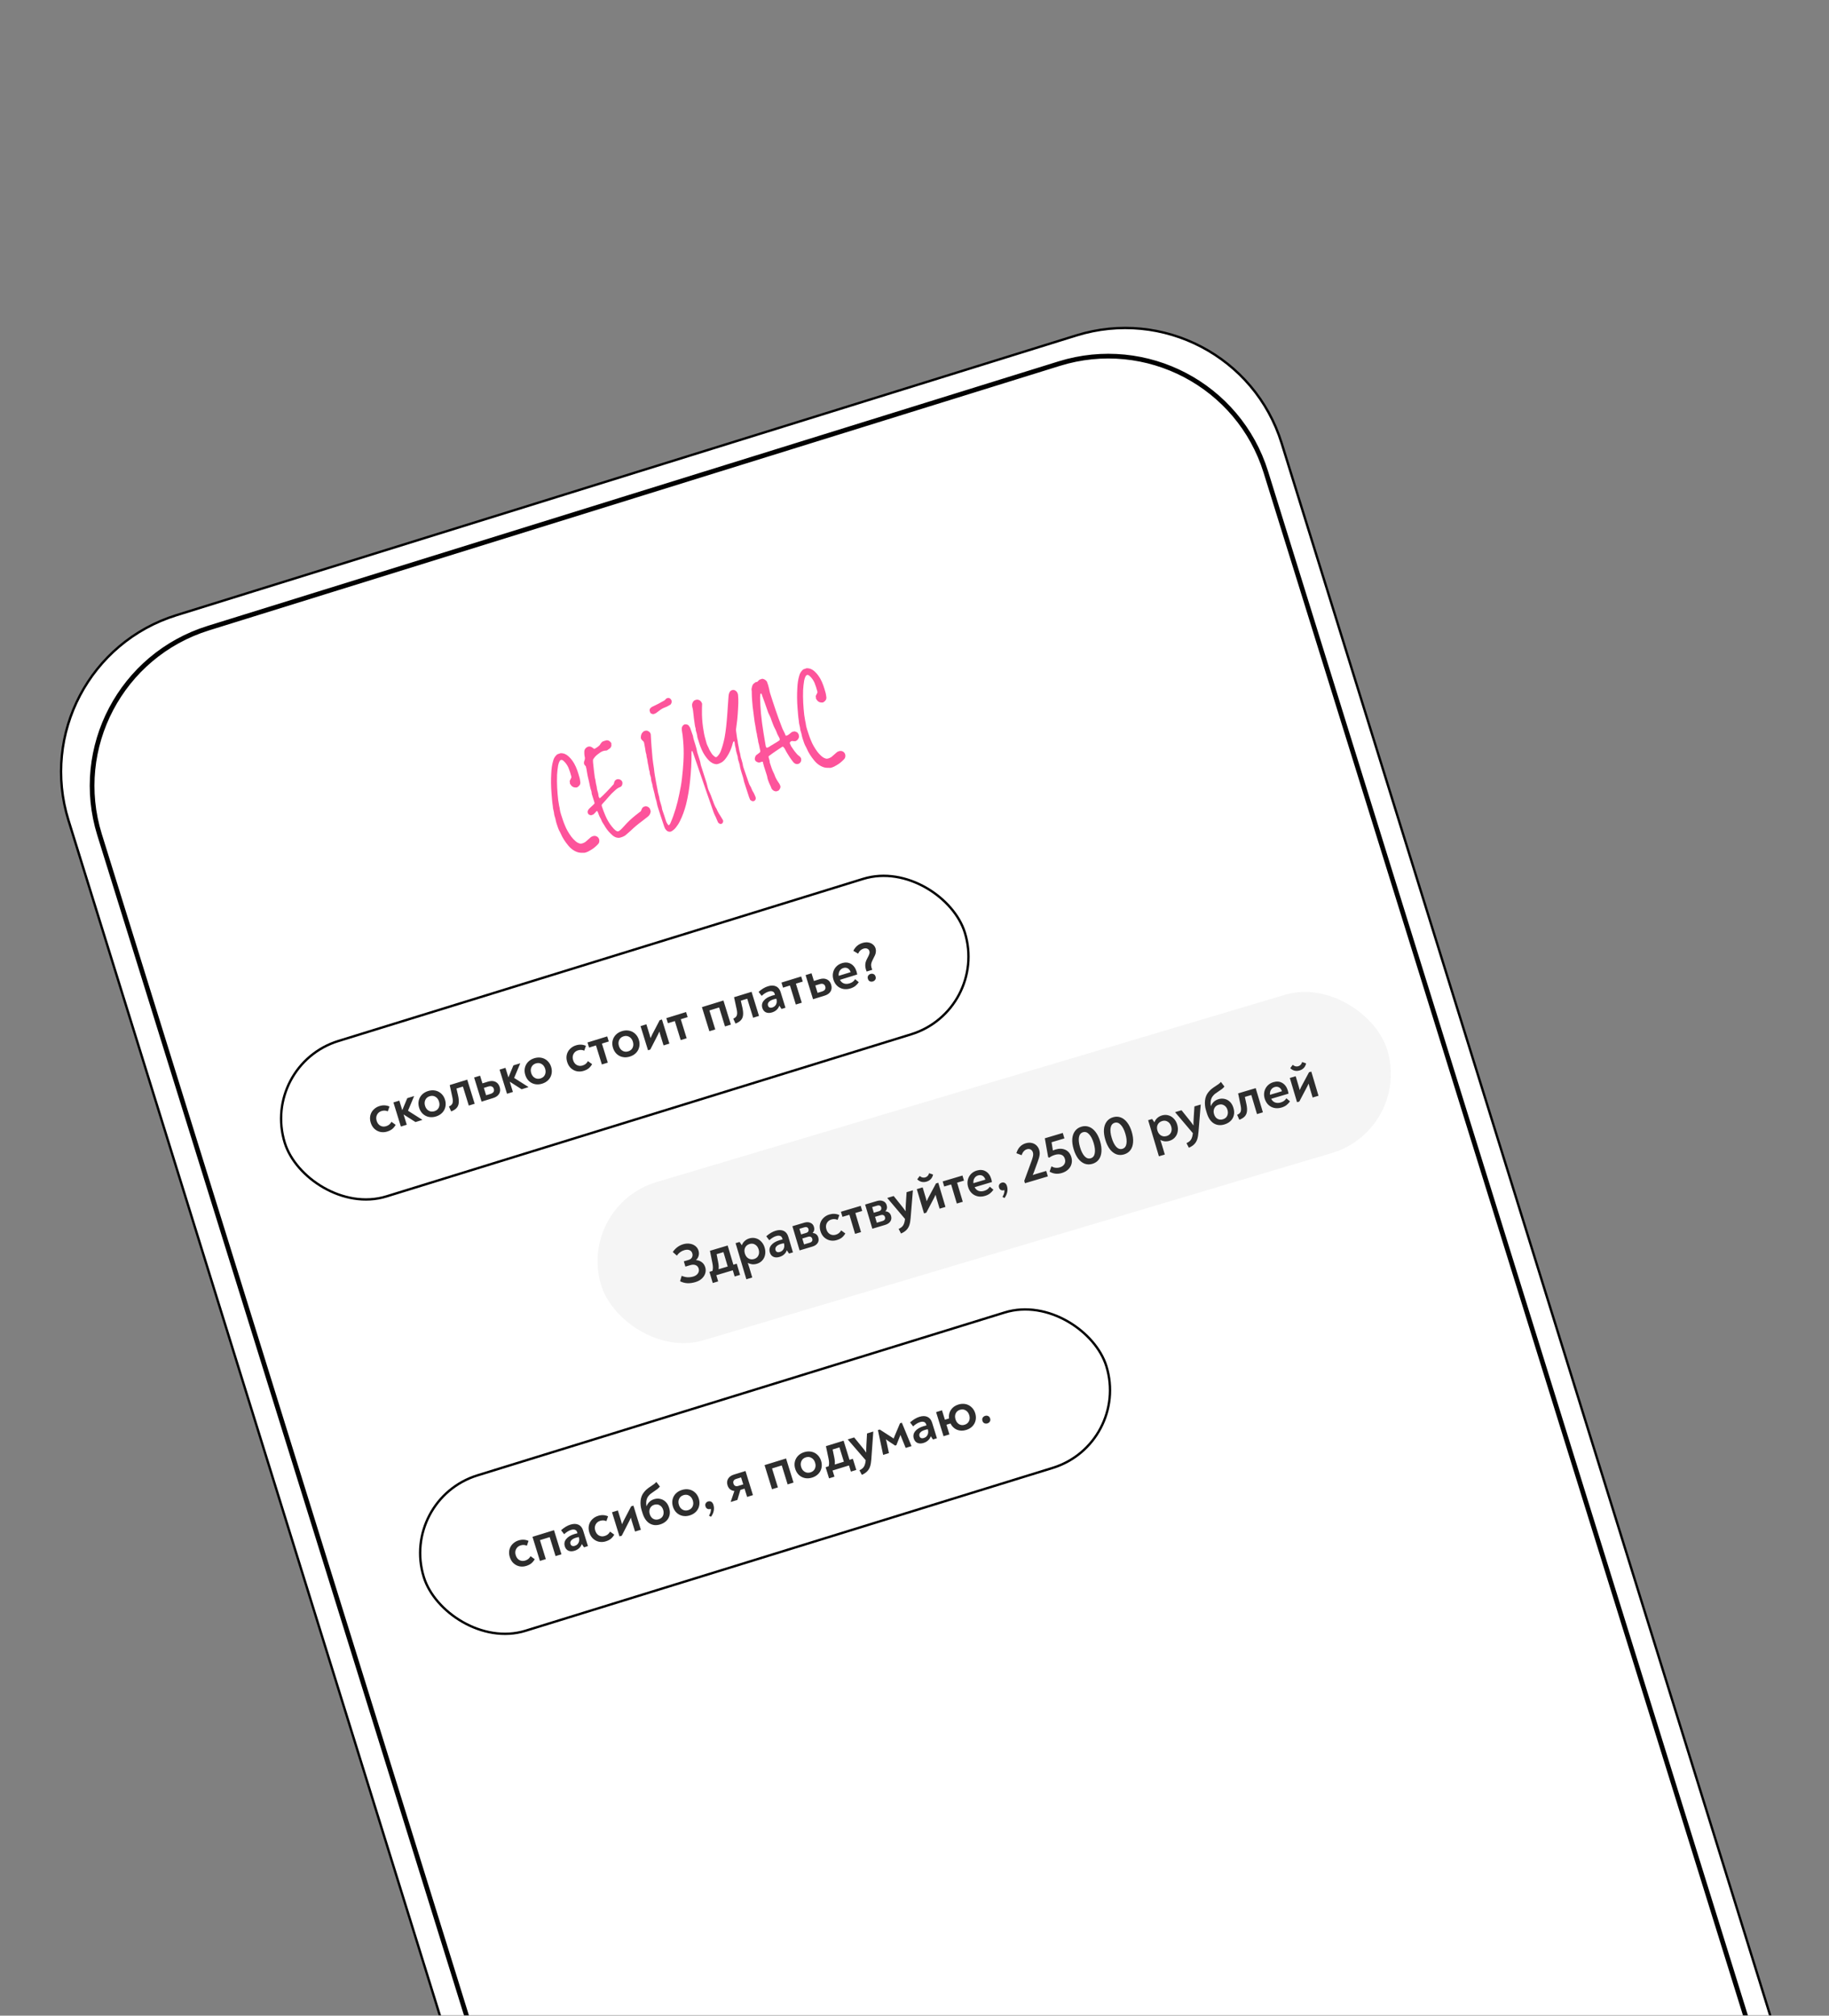
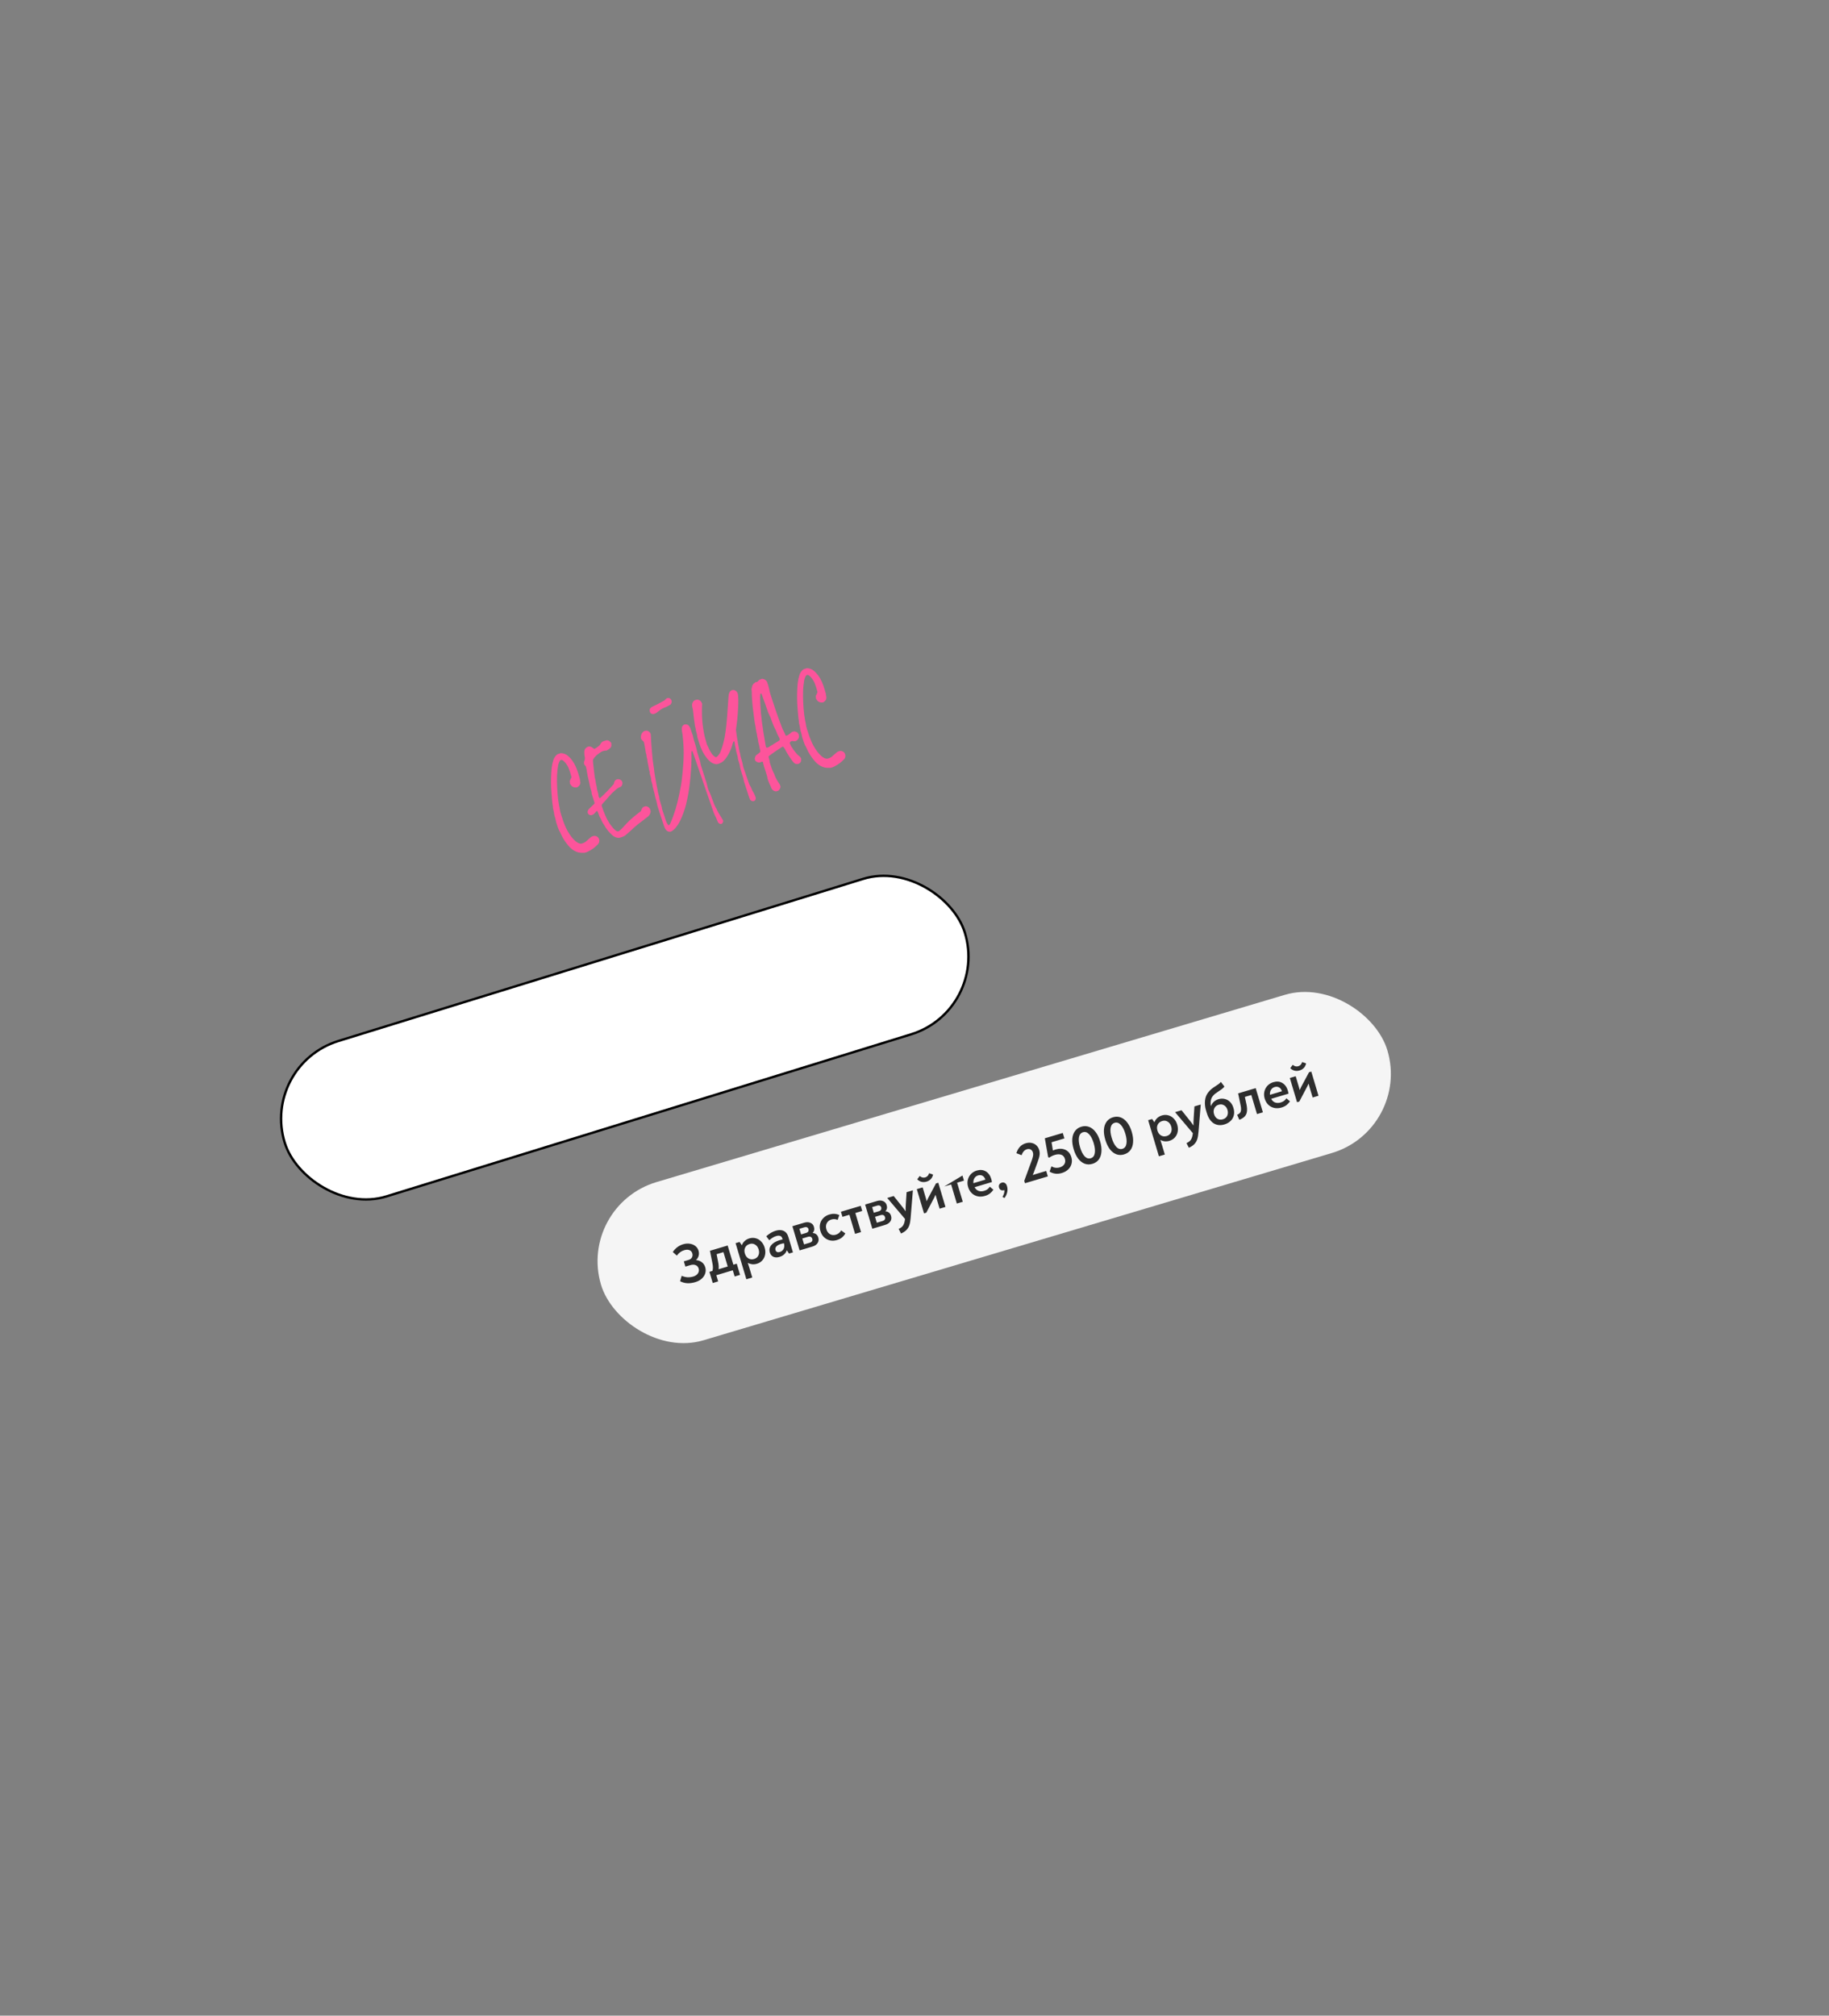
<svg xmlns="http://www.w3.org/2000/svg" width="776" height="855" viewBox="0 0 776 855" fill="none">
  <rect x="0" y="0" width="776" height="855" fill="#808080" stroke="none" />
  <mask id="mask0_115_43" style="mask-type:alpha" maskUnits="userSpaceOnUse" x="0" y="0" width="776" height="855">
-     <rect width="776" height="855" fill="#D9D9D9" />
-   </mask>
+     </mask>
  <g mask="url(#mask0_115_43)">
    <path d="M29.048 347.944C17.66 311.305 38.181 272.354 74.885 260.946L456.685 142.281C493.388 130.873 532.373 151.329 543.761 187.969L842.951 1150.6C854.339 1187.24 833.818 1226.19 797.114 1237.6L415.315 1356.26C378.611 1367.67 339.626 1347.21 328.239 1310.57L29.048 347.944ZM42.718 353.917C31.33 317.277 51.851 278.326 88.555 266.919L137.271 251.777L269.041 210.823L399.595 170.246L449.527 154.727C486.23 143.319 525.215 163.775 536.603 200.415L829.999 1144.4C841.387 1181.04 820.866 1219.99 784.163 1231.4L423.191 1343.59C386.487 1355 347.502 1334.54 336.114 1297.9L42.718 353.917ZM88.258 265.964C51.028 277.535 30.211 317.045 41.763 354.214L335.16 1298.2C346.712 1335.37 386.258 1356.12 423.487 1344.55L784.46 1232.36C821.689 1220.78 842.506 1181.27 830.954 1144.11L537.558 200.118C526.006 162.95 486.459 142.201 449.23 153.772L399.298 169.291L268.744 209.868L136.974 250.822L88.258 265.964Z" fill="white" stroke="black" />
  </g>
  <path d="M243.605 323.86C242.945 322.734 242.185 321.71 241.204 320.83C240.305 319.989 239.247 319.474 237.83 319.489C237.407 319.636 236.923 319.803 236.439 319.97C235.435 320.79 234.939 321.706 234.687 322.741C234.179 324.406 233.975 326.169 233.892 327.89C233.72 330.726 233.75 333.559 233.983 336.39C234.144 338.23 234.245 340.091 234.548 341.95C234.561 343.164 235.058 344.211 235.131 345.405C235.198 345.991 235.488 346.636 235.637 347.261C235.785 347.887 235.873 348.534 236.061 349.078C236.52 350.409 236.859 351.782 237.621 353.009C237.723 353.109 237.725 353.311 237.848 353.472C238.638 355.366 239.748 357.014 241.04 358.599C241.635 359.341 242.33 359.982 243.044 360.48C244.104 361.197 245.222 361.691 246.457 361.739C247.064 361.732 247.611 361.747 248.016 361.743C249.147 361.488 249.931 361.014 250.715 360.54C251.902 359.859 252.884 358.979 253.825 357.977C254.065 357.691 254.263 357.284 254.259 356.879C254.256 356.677 254.294 356.393 254.273 356.333C254.122 355.504 253.692 355.043 253.123 354.766C252.39 354.41 251.623 354.539 250.778 355.034C250.056 355.689 249.174 356.468 248.331 357.165C247.708 357.516 247.084 357.866 246.274 357.875C245.484 357.742 244.73 357.325 244.035 356.685C243.443 356.144 242.91 355.583 242.418 354.941C241.268 353.375 240.299 351.745 239.612 349.951C239.301 349.246 239.05 348.52 238.8 347.794C238.317 346.201 237.632 344.609 237.452 342.911C237.492 342.829 237.45 342.708 237.408 342.587C237.114 341.538 237.061 340.405 236.827 339.335C236.425 335.818 236.226 332.298 236.35 328.734C236.416 327.357 236.585 326.081 236.793 324.722C236.907 324.073 237.143 323.383 237.481 322.792C237.6 322.548 237.842 322.464 238.002 322.341C238.386 322.277 238.712 322.435 238.997 322.675C239.957 323.494 240.636 324.479 241.154 325.587C241.653 326.836 242.091 328.107 242.409 329.419C242.451 329.54 242.411 329.621 242.413 329.824C242.176 330.312 241.938 330.8 241.7 331.288C241.786 331.733 241.83 332.056 241.792 332.34C241.936 332.561 242.06 332.722 242.101 332.843C242.575 333.627 243.247 334.004 244.138 334.035C244.34 334.033 244.603 334.01 244.806 334.008C245.711 333.492 246.291 332.818 246.219 331.827C246.09 331.059 246.042 330.331 245.812 329.666C245.265 327.688 244.636 325.671 243.605 323.86ZM275.497 342.709C275.067 342.248 274.518 342.031 273.89 341.977C273.527 342.103 273.164 342.228 272.922 342.311C272.279 342.804 272.186 343.513 271.909 344.083C271.587 344.329 271.266 344.576 270.945 344.822C269.178 346.177 267.493 347.571 265.952 349.186C265.251 349.902 264.611 350.597 263.931 351.374C263.53 351.783 263.13 352.192 262.627 352.501C262.285 352.686 261.962 352.73 261.615 352.511C261.453 352.432 261.29 352.353 261.188 352.253C260.534 351.734 259.981 351.112 259.489 350.47C258.422 349.145 257.556 347.616 256.871 346.025C256.29 344.735 255.831 343.404 255.372 342.074C255.309 341.892 255.225 341.65 255.323 341.345C255.423 341.243 255.503 341.08 255.603 340.978C256.483 339.997 257.423 338.995 258.283 337.954C259.102 336.994 260.003 336.074 260.946 335.274C261.607 334.64 262.31 334.126 263.157 333.834C263.217 333.813 263.318 333.711 263.499 333.648C263.639 333.464 263.839 333.26 263.918 333.097C264.17 332.062 264.17 332.062 263.817 331.236C263.613 331.036 263.348 330.857 263.083 330.677C262.778 330.579 262.494 330.542 262.271 330.484C262.09 330.546 261.948 330.527 261.827 330.569C261.14 330.738 260.761 331.208 260.586 331.878C260.488 332.182 260.45 332.466 260.371 332.629C258.972 334.263 255.629 337.719 254.565 338.56C254.565 338.56 254.504 338.581 254.444 338.602C254.342 338.502 254.239 338.402 254.219 338.341C254.054 338.06 253.97 337.818 253.926 337.495C253.878 336.766 253.688 336.02 253.437 335.294C253.187 334.568 253.259 333.798 253.009 333.072C252.714 332.022 252.722 330.869 252.367 329.84C252.122 327.758 251.817 325.697 251.633 323.594C251.587 323.068 251.54 322.543 251.657 322.096C252.514 320.852 252.875 320.525 253.839 319.786C254.06 319.642 254.341 319.477 254.542 319.272C255.305 318.738 256.131 318.385 257.143 318.374C257.224 318.414 257.345 318.372 257.527 318.309C257.808 318.144 258.19 317.877 258.511 317.631C258.893 317.364 259.293 316.955 259.408 316.306C259.364 315.982 259.36 315.578 259.397 315.294C258.923 314.51 258.351 314.03 257.461 313.999C256.774 314.168 256.027 314.358 255.464 314.688C255.124 315.076 254.824 315.383 254.665 315.709C254.547 315.953 254.407 316.136 254.246 316.26C253.685 316.792 253.022 317.224 252.398 317.575C252.298 317.677 252.156 317.658 252.014 317.639C251.852 317.56 251.728 317.4 251.545 317.26C250.708 316.601 249.836 316.428 248.951 317.004C248.067 317.58 247.813 318.413 247.905 319.464C247.93 319.93 247.934 320.334 248.041 320.839C248.25 321.444 248.196 322.072 247.939 322.702C247.741 323.109 247.706 323.595 247.834 324.161C247.998 324.442 248.245 324.764 248.552 325.064C248.742 325.811 248.953 326.618 249.022 327.407C249.216 328.558 249.411 329.71 249.726 330.82C250.148 332.434 250.307 334.072 250.89 335.564C250.953 335.745 250.955 335.947 250.996 336.068C250.982 336.615 251.149 337.099 251.337 337.644C251.629 338.49 251.882 339.419 252.175 340.266C252.237 340.447 252.219 340.589 252.242 340.852C252.041 341.057 251.841 341.261 251.641 341.466C251.18 341.896 250.719 342.326 250.258 342.755C249.997 342.981 249.758 343.267 249.578 343.532C249.24 344.122 249.226 344.669 249.556 345.232C249.884 345.593 250.29 345.791 250.837 345.805C251.079 345.722 251.442 345.597 251.745 345.492C252.005 345.267 252.245 344.981 252.506 344.755C252.767 344.53 252.904 344.144 253.207 344.04C253.348 344.058 253.451 344.158 253.532 344.198C253.741 344.803 254.01 345.387 254.219 345.992C254.449 346.658 254.9 347.179 255.129 347.844C255.401 348.631 255.894 349.273 256.347 349.997C257.069 351.305 257.973 352.55 259.077 353.591C260.039 354.613 261.141 355.451 262.678 355.394C263.507 355.244 264.233 354.993 265.138 354.478C265.92 353.801 266.884 353.062 267.745 352.223C269.167 350.852 270.692 349.581 272.259 348.431C273.062 347.815 273.865 347.199 274.607 346.605C275.491 346.028 275.948 345.194 276.079 344.201C275.952 343.635 275.845 343.13 275.497 342.709ZM305.964 346.613C305.244 345.507 304.503 344.341 304.004 343.091C303.983 343.031 303.941 342.91 303.839 342.81C303.428 342.207 303.198 341.542 302.929 340.958C302.678 340.232 302.427 339.506 302.116 338.801C301.803 337.893 301.469 336.925 301.035 336.059C300.6 335.194 300.308 334.347 300.116 333.398C299.944 332.509 299.631 331.601 299.339 330.754C298.814 329.04 298.209 327.285 297.684 325.57C297.538 325.147 297.371 324.663 297.286 324.219C297.11 322.925 296.611 321.676 296.233 320.384C296.045 319.84 295.836 319.235 295.729 318.73C295.598 317.76 295.305 316.913 295.052 315.985C294.674 314.693 294.175 313.444 293.999 312.15C293.997 311.948 293.874 311.787 293.832 311.666C293.477 310.638 293.143 309.67 292.809 308.702C292.521 308.26 292.314 307.857 291.926 307.517C291.845 307.478 291.682 307.398 291.459 307.34C291.154 307.242 290.81 307.226 290.365 307.311C289.902 307.539 289.502 307.948 289.346 308.476C289.327 308.618 289.308 308.76 289.269 308.841C289.219 309.874 289.472 310.802 289.603 311.772C289.76 313.208 289.897 314.582 289.972 315.978C290.266 320.752 289.871 325.492 289.334 330.213C289.095 332.463 288.654 334.714 288.191 336.905C287.346 341.124 286.175 345.184 284.476 349.088C284.338 349.474 284.119 349.821 283.677 350.109C283.145 349.548 282.794 348.924 282.564 348.258C282.082 346.665 281.56 345.152 281.038 343.64C280.954 343.398 280.871 343.156 280.868 342.954C280.778 342.104 280.446 341.339 280.256 340.592C280.129 340.027 279.859 339.443 279.813 338.917C279.744 338.128 279.494 337.402 279.304 336.655C279.199 336.353 279.155 336.03 279.09 335.646C278.875 334.434 278.599 333.242 278.405 332.091C278.231 331 277.976 329.869 277.824 328.838C277.631 327.889 277.581 326.959 277.47 326.049C277.253 324.635 277.014 323.16 276.857 321.724C276.581 318.57 276.283 315.355 276.149 312.219C276.126 311.956 276.124 311.754 276.101 311.491C275.973 310.926 275.706 310.544 275.197 310.246C274.932 310.067 274.606 309.908 274.201 309.912C273.736 309.938 273.313 310.084 272.931 310.351C272.57 310.679 272.291 311.046 272.114 311.513C271.976 311.899 271.899 312.264 271.903 312.669C271.847 313.095 271.993 313.518 272.3 313.819C272.525 314.079 272.832 314.38 273.139 314.68C273.223 314.922 273.327 315.225 273.35 315.487C273.459 316.195 273.628 316.881 273.737 317.588C273.846 318.295 273.915 319.084 274.165 319.81C274.207 319.931 274.27 320.112 274.272 320.315C274.278 320.922 274.466 321.466 274.594 322.032C274.721 322.597 274.728 323.204 274.855 323.77C275.191 324.94 275.204 326.154 275.601 327.304C275.643 327.425 275.685 327.546 275.666 327.687C275.652 328.234 275.86 328.839 276.048 329.384C276.071 329.646 276.236 329.928 276.199 330.212C276.247 330.94 276.416 331.626 276.646 332.292C276.876 332.957 276.884 333.767 277.135 334.493C277.369 335.563 277.724 336.591 277.898 337.682C278.027 338.45 278.338 339.155 278.508 339.842C278.719 340.649 278.809 341.498 279.059 342.224C279.834 344.665 280.609 347.105 281.444 349.525C281.655 350.333 281.987 351.098 282.215 351.561C282.914 352.606 283.647 352.963 284.656 352.75C285.462 352.336 286.204 351.741 286.763 351.007C287.422 350.17 288 349.293 288.435 348.398C289.605 346.099 290.449 343.641 291.091 341.185C291.905 337.857 292.457 334.552 292.786 331.189C293.189 327.258 293.451 323.308 293.389 319.403C293.366 319.14 293.424 318.917 293.482 318.693C293.48 318.491 293.541 318.47 293.703 318.549C293.889 318.891 294.056 319.375 294.202 319.799C295.038 322.219 295.873 324.639 296.709 327.058C298.463 332.14 300.136 337.182 301.951 342.243C302.452 343.695 302.872 345.107 303.615 346.476C303.759 346.697 303.863 346.999 303.947 347.241C304.195 347.765 304.362 348.249 304.59 348.712C304.632 348.833 304.713 348.872 304.755 348.993C305.062 349.294 305.408 349.513 305.813 349.508C306.136 349.464 306.378 349.381 306.558 349.116C306.777 348.77 306.914 348.383 306.768 347.96C306.48 347.518 306.252 347.055 305.964 346.613ZM276.229 302.645C276.494 302.824 276.859 302.901 277.203 302.918C277.829 302.77 278.413 302.5 278.874 302.07C279.074 301.866 279.377 301.761 279.577 301.557C280.42 300.86 281.265 300.365 282.293 300.01C283.14 299.717 283.843 299.204 284.527 298.832C284.646 298.588 284.746 298.486 284.825 298.323C285.142 297.672 284.994 297.046 284.543 296.525C284.113 296.064 283.585 295.908 282.94 296.198C282.88 296.219 282.759 296.261 282.659 296.363C282.398 296.588 282.158 296.874 281.958 297.079C280.208 298.089 278.377 299.06 276.503 299.91C276.303 300.114 276.082 300.258 275.882 300.463C275.663 300.809 275.525 301.195 275.671 301.619C275.695 301.882 275.859 302.163 275.943 302.405C276.045 302.505 276.148 302.605 276.229 302.645ZM312.385 293.21C311.813 292.73 311.183 292.474 310.478 292.785C310.297 292.848 310.197 292.95 310.015 293.012C309.554 293.442 309.337 293.991 309.202 294.58C309.165 294.863 309.127 295.147 309.09 295.431C308.894 298.003 308.72 300.636 308.546 303.269C308.297 306.47 308.008 309.752 307.414 312.936C307.01 314.903 306.504 316.771 305.795 318.64C305.48 319.494 304.942 320.289 304.281 320.923C304.121 321.047 304 321.088 303.839 321.212C303.616 321.153 303.392 321.095 303.209 320.955C302.658 320.536 302.147 320.035 301.796 319.412C301.364 318.748 300.911 318.025 300.639 317.238C300.37 316.654 300.061 316.151 299.852 315.546C299.622 314.881 299.514 314.174 299.284 313.508C298.78 311.854 298.519 310.116 298.258 308.378C297.95 306.115 297.785 303.87 297.821 301.623C297.811 300.611 297.839 299.518 297.889 298.485C297.555 297.517 296.941 296.916 295.948 296.785C295.402 296.771 294.978 296.917 294.576 297.124C294.475 297.226 294.436 297.307 294.315 297.349C293.975 297.737 293.737 298.226 293.623 298.875C293.667 299.198 293.631 299.684 293.798 300.168C294.072 301.157 294.104 302.229 294.256 303.26C294.367 304.169 294.418 305.1 294.589 305.989C294.781 306.938 294.771 307.889 295.064 308.736C295.126 308.918 295.189 309.099 295.17 309.241C295.177 309.848 295.365 310.393 295.553 310.937C295.617 311.321 295.722 311.623 295.787 312.007C295.835 312.735 296.086 313.461 296.336 314.187C296.881 315.963 297.487 317.717 298.395 319.367C299.076 320.554 299.877 321.699 300.9 322.7C301.799 323.541 302.818 324.137 304.113 324.164C304.881 324.034 305.465 323.765 306.21 323.372C306.531 323.126 306.973 322.838 307.313 322.45C308.093 321.571 308.71 320.613 309.286 319.534C309.98 318.211 310.512 316.809 310.88 315.328C310.978 315.023 311.055 314.658 311.377 314.412C311.642 314.591 311.665 314.854 311.709 315.177C311.736 315.845 311.905 316.531 312.074 317.217C312.137 317.399 312.179 317.52 312.181 317.722C312.25 318.511 312.522 319.297 312.733 320.105C312.837 320.407 312.962 320.77 313.006 321.094C313.036 321.964 313.286 322.69 313.558 323.476C313.644 323.92 313.871 324.383 313.896 324.849C314.028 325.819 314.341 326.726 314.615 327.715C314.931 328.825 315.367 329.893 315.561 331.045C315.584 331.307 315.647 331.489 315.731 331.731C316.401 333.869 317.111 335.926 317.782 338.064C317.928 338.488 318.135 338.89 318.26 339.253C318.75 339.693 319.178 339.952 319.743 339.824C320.248 339.718 320.528 339.351 320.663 338.762C320.621 338.641 320.659 338.357 320.596 338.176C320.264 337.41 319.993 336.624 319.561 335.961C319.293 335.579 319.066 335.116 318.92 334.692C318.734 334.35 318.648 333.906 318.402 333.585C317.97 332.921 317.74 332.256 317.489 331.53C316.842 329.655 316.194 327.779 315.547 325.904C315.422 325.541 315.276 325.117 315.211 324.733C315.121 323.884 314.828 323.037 314.596 322.17C314.409 321.625 314.221 321.081 314.154 320.494C314.087 319.908 313.959 319.343 313.771 318.798C313.727 318.475 313.602 318.112 313.558 317.789C313.424 316.616 313.048 315.527 312.975 314.334C312.636 312.961 312.54 311.505 312.301 310.03C312.218 309.788 312.255 309.504 312.293 309.22C312.328 308.734 312.445 308.288 312.48 307.802C312.953 304.659 313.12 301.419 313.249 298.261C313.257 297.107 313.265 295.953 313.131 294.781C313.043 294.134 312.815 293.671 312.385 293.21ZM338.302 310.668C337.916 310.531 337.53 310.393 337.204 310.235C336.942 310.258 336.679 310.281 336.497 310.344C336.255 310.427 336.013 310.511 335.953 310.531C334.207 311.947 334.207 311.947 333.379 312.097C333.068 311.392 332.859 310.787 332.529 310.224C332.178 309.6 331.867 308.895 331.617 308.169C329.806 303.513 328.238 298.773 326.73 294.013C326.602 293.448 326.414 292.903 326.347 292.317C326.092 291.186 325.756 290.016 325.361 289.069C324.787 288.387 324.257 288.028 323.406 287.916C323.043 288.041 322.62 288.187 322.196 288.333C321.835 288.661 321.535 288.968 321.235 289.275C320.972 289.298 320.83 289.279 320.588 289.363C320.267 289.609 319.885 289.876 319.624 290.101C319.065 290.836 318.993 291.606 318.838 292.336C318.926 292.983 319.014 293.63 318.96 294.258C318.98 296.079 319.18 297.838 319.321 299.617C319.478 301.053 319.716 302.528 319.873 303.963C320.03 305.398 320.248 306.813 320.546 308.267C320.76 309.277 320.791 310.349 321.125 311.317C321.199 312.51 321.635 313.578 321.709 314.772C322.126 315.982 322.221 317.236 322.578 318.466C322.601 318.729 322.543 318.952 322.403 319.136C321.882 319.587 321.279 319.998 320.797 320.368C320.718 320.53 320.597 320.572 320.578 320.714C319.884 322.037 320.278 322.984 321.639 323.395C321.72 323.434 321.862 323.453 322.064 323.451C322.267 323.449 322.509 323.365 322.811 323.261C323.053 323.177 323.335 323.012 323.66 323.171C323.746 323.615 323.832 324.059 323.978 324.483C324.084 324.988 324.252 325.472 324.44 326.016C324.711 326.803 324.943 327.67 325.214 328.457C325.34 328.82 325.444 329.122 325.509 329.506C325.576 330.092 325.764 330.637 325.952 331.181C326.37 332.391 327.029 333.518 327.405 334.607C327.898 335.249 328.449 335.668 329.34 335.699C329.582 335.616 330.005 335.469 330.307 335.365C330.808 334.854 331.106 334.345 331.139 333.656C330.991 333.03 330.743 332.507 330.373 332.025C329.695 331.04 329.056 329.974 328.659 328.825C328.555 328.522 328.429 328.16 328.264 327.878C327.5 326.449 327.12 324.955 326.598 323.443C326.61 322.694 326.299 321.989 326.109 321.242C326.067 321.121 326.126 320.898 326.144 320.756C328.072 319.278 330.061 317.982 331.991 316.706C332.154 316.786 332.296 316.804 332.377 316.844C332.602 317.105 332.849 317.426 333.014 317.707C333.573 318.936 334.354 320.021 335.013 321.147C335.466 321.871 336.04 322.553 336.554 323.256C337.005 323.777 337.535 324.136 338.202 324.109C338.668 324.083 339.031 323.958 339.391 323.63C339.953 323.098 340.046 322.389 339.856 321.642C339.608 321.118 339.219 320.778 338.771 320.459C338.322 320.14 337.953 319.659 337.604 319.237C336.826 318.355 336.31 317.45 335.652 316.526C335.446 316.123 335.279 315.639 335.072 315.236C335.051 315.176 335.112 315.155 335.091 315.095C335.207 314.648 335.549 314.462 335.973 314.316C336.52 314.33 336.987 314.508 337.673 314.338C338.297 313.988 338.858 313.455 339.01 312.523C338.987 312.26 338.922 311.876 338.878 311.553C338.713 311.271 338.488 311.01 338.302 310.668ZM330.807 313.865C330.746 313.886 330.767 313.947 330.728 314.028C329.764 314.767 328.656 315.285 327.672 315.963C326.846 316.316 326.287 317.05 325.377 317.161C325.296 317.122 325.194 317.022 325.052 317.003C324.947 316.7 324.864 316.458 324.82 316.135C324.559 314.397 324.216 312.62 323.933 310.822C323.48 308.134 323.126 305.345 322.854 302.595C322.688 300.351 322.523 298.106 322.478 295.819C322.534 295.394 322.57 294.907 322.605 294.421C322.624 294.279 322.784 294.156 322.987 294.154C323.233 294.475 323.277 294.799 323.381 295.101C324.215 297.319 324.966 299.496 325.718 301.674C325.906 302.219 326.094 302.763 326.403 303.266C326.61 303.669 326.735 304.032 326.921 304.374C327.276 305.402 327.61 306.37 328.005 307.317C328.172 307.801 328.42 308.325 328.648 308.788C328.936 309.23 329.103 309.714 329.331 310.177C329.623 311.024 329.955 311.79 330.429 312.574C330.615 312.916 330.903 313.358 330.807 313.865ZM347.997 287.822C347.337 286.696 346.577 285.672 345.596 284.792C344.697 283.951 343.639 283.436 342.222 283.451C341.799 283.597 341.315 283.765 340.831 283.932C339.827 284.752 339.331 285.668 339.079 286.703C338.571 288.368 338.367 290.131 338.284 291.852C338.112 294.688 338.142 297.521 338.375 300.352C338.536 302.192 338.637 304.053 338.94 305.912C338.953 307.126 339.45 308.173 339.523 309.367C339.59 309.953 339.88 310.597 340.029 311.223C340.177 311.849 340.265 312.496 340.453 313.04C340.912 314.371 341.251 315.744 342.013 316.97C342.115 317.071 342.117 317.273 342.24 317.434C343.03 319.328 344.14 320.975 345.432 322.561C346.027 323.303 346.722 323.943 347.436 324.442C348.496 325.159 349.614 325.653 350.849 325.701C351.456 325.694 352.003 325.709 352.408 325.704C353.539 325.449 354.323 324.976 355.107 324.502C356.294 323.821 357.276 322.94 358.217 321.939C358.457 321.653 358.655 321.246 358.651 320.841C358.648 320.639 358.686 320.355 358.665 320.294C358.514 319.466 358.084 319.005 357.515 318.728C356.782 318.371 356.015 318.501 355.17 318.996C354.448 319.651 353.566 320.43 352.723 321.127C352.1 321.478 351.476 321.828 350.666 321.837C349.876 321.704 349.122 321.287 348.427 320.646C347.835 320.106 347.302 319.545 346.81 318.903C345.66 317.336 344.691 315.707 344.004 313.913C343.693 313.208 343.442 312.482 343.192 311.756C342.709 310.162 342.024 308.571 341.844 306.873C341.884 306.791 341.842 306.67 341.8 306.549C341.506 305.5 341.453 304.367 341.219 303.297C340.817 299.779 340.618 296.26 340.742 292.696C340.808 291.319 340.977 290.042 341.185 288.684C341.299 288.035 341.535 287.345 341.873 286.754C341.992 286.51 342.234 286.426 342.394 286.303C342.778 286.238 343.104 286.397 343.39 286.637C344.35 287.456 345.028 288.441 345.546 289.548C346.045 290.798 346.483 292.068 346.801 293.381C346.843 293.502 346.803 293.583 346.805 293.785C346.568 294.274 346.33 294.762 346.092 295.25C346.178 295.695 346.222 296.018 346.184 296.302C346.328 296.523 346.452 296.683 346.493 296.804C346.967 297.589 347.639 297.966 348.53 297.997C348.732 297.995 348.995 297.972 349.198 297.97C350.103 297.454 350.683 296.78 350.611 295.789C350.482 295.021 350.434 294.293 350.204 293.628C349.657 291.65 349.028 289.633 347.997 287.822Z" fill="#FD549B" />
  <rect x="110.625" y="451.749" width="302" height="69" rx="34.5" transform="rotate(-17.164 110.625 451.749)" fill="white" stroke="black" />
-   <path d="M164.234 479.999C163.332 480.277 162.412 480.335 161.474 480.173C160.547 479.99 159.706 479.572 158.951 478.917C158.192 478.248 157.637 477.347 157.288 476.216C156.953 475.131 156.897 474.11 157.121 473.153C157.355 472.176 157.819 471.346 158.512 470.663C159.201 469.965 160.034 469.465 161.012 469.163C162.495 468.705 163.906 468.771 165.244 469.363L164.546 471.412C164.084 471.22 163.641 471.114 163.217 471.094C162.807 471.07 162.358 471.133 161.869 471.284C160.997 471.554 160.363 472.076 159.967 472.852C159.565 473.612 159.513 474.474 159.81 475.437C160.113 476.415 160.636 477.108 161.381 477.514C162.142 477.915 162.95 477.984 163.806 477.719C164.341 477.554 164.789 477.324 165.15 477.028C165.511 476.732 165.826 476.342 166.094 475.857L167.873 477.142C167.446 477.876 166.952 478.472 166.391 478.931C165.839 479.369 165.12 479.725 164.234 479.999ZM179.102 474.954L179.137 475.069L176.271 475.954L171.233 472.738L172.579 477.095L170.079 477.867L166.92 467.639L169.42 466.867L170.674 470.926L172.791 465.826L175.634 464.948L175.663 465.04L173.105 471.155L179.102 474.954ZM184.975 473.592C183.92 473.918 182.902 473.982 181.919 473.783C180.952 473.579 180.104 473.138 179.375 472.458C178.661 471.775 178.144 470.913 177.823 469.873C177.502 468.834 177.446 467.838 177.654 466.886C177.873 465.914 178.324 465.072 179.008 464.358C179.707 463.64 180.584 463.118 181.639 462.792C182.694 462.466 183.713 462.402 184.695 462.601C185.678 462.8 186.526 463.242 187.239 463.926C187.963 464.589 188.486 465.441 188.807 466.481C189.128 467.52 189.179 468.526 188.96 469.498C188.757 470.465 188.305 471.308 187.606 472.026C186.907 472.744 186.03 473.266 184.975 473.592ZM184.288 471.368C185.175 471.094 185.796 470.584 186.152 469.838C186.518 469.072 186.554 468.215 186.262 467.267C185.969 466.319 185.458 465.64 184.728 465.229C184.009 464.798 183.206 464.719 182.319 464.993C181.448 465.262 180.829 465.78 180.463 466.546C180.097 467.312 180.057 468.162 180.345 469.094C180.633 470.027 181.145 470.706 181.879 471.132C182.614 471.559 183.417 471.637 184.288 471.368ZM190.475 469.356C191.288 469.005 191.789 468.54 191.979 467.963C192.18 467.365 192.163 466.524 191.929 465.441L190.806 460.262L198.236 457.967L201.395 468.194L198.895 468.966L196.402 460.894L193.673 461.737L194.386 464.858C194.647 466.083 194.723 467.115 194.614 467.953C194.514 468.77 194.208 469.459 193.695 470.02C193.181 470.58 192.424 471.057 191.424 471.45L190.475 469.356ZM207.096 458.797C208.273 458.434 209.303 458.459 210.184 458.873C211.066 459.287 211.672 460.03 212.002 461.1C212.338 462.185 212.258 463.148 211.764 463.987C211.265 464.811 210.427 465.405 209.249 465.768L204.319 467.291L201.16 457.064L203.683 456.285L204.689 459.541L207.096 458.797ZM208.15 463.998C208.731 463.818 209.142 463.549 209.383 463.19C209.619 462.816 209.659 462.376 209.503 461.872C209.347 461.367 209.069 461.035 208.667 460.874C208.276 460.693 207.783 460.695 207.187 460.879L205.283 461.467L206.247 464.586L208.15 463.998ZM224.135 461.045L224.171 461.159L221.304 462.045L216.267 458.828L217.612 463.185L215.113 463.957L211.954 453.73L214.454 452.958L215.707 457.017L217.824 451.917L220.668 451.038L220.696 451.13L218.139 457.245L224.135 461.045ZM230.009 459.683C228.954 460.009 227.935 460.072 226.953 459.873C225.986 459.669 225.138 459.228 224.409 458.549C223.695 457.865 223.178 457.003 222.857 455.964C222.536 454.924 222.479 453.929 222.688 452.977C222.907 452.005 223.358 451.162 224.042 450.448C224.741 449.73 225.618 449.208 226.673 448.882C227.728 448.556 228.746 448.493 229.729 448.692C230.711 448.891 231.559 449.332 232.273 450.016C232.997 450.68 233.52 451.532 233.841 452.571C234.162 453.611 234.213 454.616 233.994 455.588C233.79 456.556 233.339 457.398 232.64 458.117C231.941 458.835 231.064 459.357 230.009 459.683ZM229.322 457.458C230.208 457.185 230.83 456.675 231.185 455.928C231.551 455.162 231.588 454.305 231.295 453.357C231.003 452.41 230.491 451.73 229.762 451.319C229.042 450.888 228.239 450.81 227.353 451.084C226.481 451.353 225.863 451.87 225.496 452.637C225.13 453.403 225.091 454.252 225.379 455.185C225.667 456.117 226.178 456.797 226.913 457.223C227.647 457.649 228.45 457.728 229.322 457.458ZM247.583 454.255C246.681 454.533 245.761 454.591 244.823 454.429C243.896 454.246 243.055 453.828 242.301 453.173C241.541 452.504 240.987 451.603 240.637 450.472C240.302 449.387 240.246 448.366 240.47 447.409C240.704 446.432 241.168 445.603 241.861 444.92C242.55 444.221 243.383 443.721 244.362 443.419C245.844 442.961 247.255 443.027 248.593 443.619L247.895 445.668C247.433 445.476 246.99 445.37 246.566 445.35C246.156 445.326 245.707 445.389 245.218 445.541C244.347 445.81 243.712 446.332 243.316 447.108C242.914 447.868 242.862 448.73 243.16 449.693C243.462 450.671 243.985 451.364 244.731 451.77C245.491 452.171 246.299 452.24 247.155 451.975C247.69 451.81 248.138 451.58 248.499 451.284C248.86 450.988 249.175 450.598 249.444 450.113L251.222 451.398C250.796 452.132 250.302 452.728 249.74 453.187C249.189 453.625 248.47 453.981 247.583 454.255ZM252.86 443.456L249.925 444.363L249.259 442.207L257.629 439.622L258.295 441.778L255.382 442.677L257.876 450.749L255.353 451.528L252.86 443.456ZM267.227 448.187C266.172 448.513 265.153 448.577 264.171 448.378C263.204 448.174 262.356 447.733 261.627 447.053C260.913 446.37 260.396 445.508 260.075 444.468C259.754 443.429 259.697 442.433 259.906 441.481C260.125 440.509 260.576 439.667 261.26 438.953C261.959 438.235 262.836 437.713 263.891 437.387C264.946 437.061 265.965 436.997 266.947 437.196C267.929 437.395 268.777 437.837 269.491 438.521C270.215 439.184 270.738 440.036 271.059 441.076C271.38 442.115 271.431 443.121 271.212 444.093C271.009 445.06 270.557 445.903 269.858 446.621C269.159 447.339 268.282 447.861 267.227 448.187ZM266.54 445.963C267.427 445.689 268.048 445.179 268.403 444.433C268.77 443.667 268.806 442.81 268.514 441.862C268.221 440.914 267.71 440.235 266.98 439.824C266.261 439.393 265.458 439.314 264.571 439.588C263.7 439.857 263.081 440.375 262.715 441.141C262.348 441.907 262.309 442.757 262.597 443.689C262.885 444.622 263.397 445.301 264.131 445.727C264.866 446.154 265.669 446.232 266.54 445.963ZM280.848 432.451L284.007 442.678L281.531 443.443L280.086 438.765C279.925 438.245 279.818 437.843 279.763 437.558C279.603 437.96 279.401 438.39 279.158 438.851L275.897 445.208L274.934 445.506L271.768 435.255L274.244 434.49L275.661 439.077C275.835 439.642 275.95 440.067 276.004 440.352C276.149 440.006 276.375 439.518 276.682 438.887L279.885 432.748L280.848 432.451ZM286.316 433.123L283.381 434.029L282.715 431.874L291.085 429.289L291.751 431.444L288.839 432.344L291.332 440.416L288.809 441.195L286.316 433.123ZM297.811 427.211L306.938 424.392L310.097 434.62L307.597 435.392L305.111 427.343L300.984 428.618L303.47 436.666L300.97 437.438L297.811 427.211ZM311.11 432.096C311.923 431.745 312.424 431.28 312.614 430.702C312.814 430.105 312.797 429.264 312.563 428.181L311.441 423.001L318.871 420.707L322.029 430.934L319.53 431.706L317.037 423.634L314.308 424.477L315.021 427.598C315.282 428.823 315.358 429.855 315.248 430.692C315.149 431.51 314.843 432.199 314.329 432.76C313.816 433.32 313.059 433.797 312.058 434.19L311.11 432.096ZM325.82 418.359C327.15 417.948 328.283 417.958 329.22 418.389C330.172 418.815 330.837 419.64 331.215 420.863L333.255 427.467L331.581 427.984L330.648 426.589C330.436 427.257 330.063 427.841 329.531 428.341C329.014 428.835 328.35 429.208 327.54 429.458C326.577 429.755 325.719 429.744 324.967 429.424C324.226 429.083 323.718 428.47 323.444 427.583C323.09 426.437 323.283 425.406 324.022 424.491C324.756 423.561 325.918 422.85 327.508 422.359C327.875 422.246 328.307 422.129 328.806 422.009L328.664 421.55C328.504 421.03 328.2 420.697 327.753 420.55C327.301 420.389 326.746 420.409 326.089 420.612C325.111 420.914 324.133 421.518 323.156 422.422L321.858 420.739C323.185 419.558 324.505 418.765 325.82 418.359ZM327.693 427.351C328.442 427.12 328.973 426.671 329.287 426.005C329.615 425.334 329.646 424.537 329.378 423.615C328.951 423.697 328.546 423.797 328.164 423.915C327.262 424.194 326.606 424.564 326.196 425.025C325.786 425.487 325.668 426 325.843 426.566C325.966 426.963 326.19 427.229 326.516 427.363C326.842 427.497 327.234 427.493 327.693 427.351ZM335.157 418.038L332.222 418.944L331.556 416.789L339.926 414.203L340.591 416.359L337.679 417.258L340.172 425.33L337.65 426.109L335.157 418.038ZM347.728 415.36C348.906 414.997 349.935 415.022 350.816 415.436C351.698 415.851 352.304 416.593 352.635 417.663C352.97 418.748 352.89 419.711 352.396 420.55C351.897 421.374 351.059 421.968 349.882 422.331L344.951 423.854L341.793 413.627L344.315 412.848L345.321 416.104L347.728 415.36ZM348.782 420.561C349.363 420.382 349.774 420.112 350.015 419.753C350.251 419.379 350.291 418.939 350.135 418.435C349.979 417.931 349.701 417.598 349.299 417.437C348.909 417.256 348.415 417.258 347.819 417.442L345.916 418.03L346.879 421.149L348.782 420.561ZM357.223 408.559C358.66 408.116 359.931 408.217 361.035 408.864C362.154 409.506 362.952 410.6 363.429 412.144C363.505 412.388 363.597 412.795 363.706 413.364L356.368 415.631C356.771 416.394 357.331 416.907 358.049 417.171C358.778 417.415 359.562 417.407 360.403 417.147C360.969 416.973 361.442 416.743 361.823 416.458C362.214 416.153 362.544 415.783 362.811 415.349L364.362 416.628C363.912 417.286 363.404 417.837 362.837 418.279C362.266 418.707 361.591 419.041 360.811 419.282C359.726 419.617 358.692 419.685 357.709 419.487C356.742 419.283 355.894 418.842 355.165 418.162C354.452 417.479 353.932 416.609 353.606 415.554C353.299 414.561 353.242 413.59 353.435 412.643C353.639 411.676 354.065 410.833 354.714 410.113C355.378 409.389 356.214 408.871 357.223 408.559ZM357.807 410.614C357.12 410.827 356.599 411.23 356.247 411.825C355.89 412.404 355.756 413.107 355.844 413.934L360.911 412.369C360.635 411.583 360.217 411.042 359.657 410.747C359.097 410.451 358.48 410.407 357.807 410.614ZM367.699 412.106C367.546 411.718 367.443 411.44 367.391 411.271C367.174 410.568 367.079 409.936 367.107 409.375C367.13 408.798 367.212 408.304 367.352 407.892C367.504 407.46 367.727 406.964 368.023 406.404C368.419 405.679 368.685 405.103 368.821 404.676C368.972 404.244 368.981 403.814 368.849 403.386C368.717 402.958 368.426 402.638 367.975 402.425C367.524 402.213 366.985 402.203 366.358 402.397C365.304 402.723 364.544 403.435 364.079 404.533L362.049 403.326C362.483 402.455 363.012 401.756 363.636 401.228C364.256 400.685 365.024 400.272 365.941 399.989C366.828 399.715 367.652 399.645 368.413 399.778C369.19 399.907 369.841 400.199 370.367 400.656C370.904 401.093 371.272 401.633 371.47 402.275C371.635 402.81 371.679 403.332 371.602 403.842C371.541 404.346 371.414 404.804 371.223 405.215C371.047 405.621 370.753 406.214 370.341 406.995C369.987 407.64 369.754 408.239 369.64 408.793C369.542 409.343 369.606 409.984 369.833 410.718C369.875 410.856 369.959 411.073 370.084 411.369L367.699 412.106ZM370.331 416.317C369.888 416.453 369.463 416.434 369.057 416.258C368.666 416.077 368.393 415.735 368.237 415.23C368.077 414.71 368.107 414.266 368.328 413.896C368.564 413.522 368.903 413.266 369.347 413.129C369.79 412.992 370.215 413.012 370.621 413.188C371.027 413.364 371.31 413.712 371.471 414.231C371.626 414.736 371.586 415.175 371.35 415.55C371.114 415.924 370.775 416.18 370.331 416.317Z" fill="#2D2D2D" />
-   <rect x="169.625" y="636.001" width="303.099" height="69" rx="34.5" transform="rotate(-17.164 169.625 636.001)" fill="white" stroke="black" />
-   <path d="M223.234 664.25C222.332 664.529 221.412 664.587 220.474 664.424C219.547 664.242 218.706 663.823 217.951 663.169C217.192 662.499 216.637 661.599 216.288 660.467C215.953 659.382 215.897 658.361 216.121 657.404C216.355 656.428 216.819 655.598 217.512 654.915C218.201 654.217 219.034 653.716 220.012 653.414C221.495 652.956 222.906 653.023 224.244 653.614L223.546 655.664C223.084 655.471 222.641 655.365 222.217 655.346C221.807 655.321 221.358 655.385 220.869 655.536C219.997 655.805 219.363 656.327 218.967 657.103C218.565 657.863 218.513 658.725 218.81 659.688C219.113 660.667 219.636 661.359 220.381 661.765C221.142 662.167 221.95 662.235 222.806 661.971C223.341 661.806 223.789 661.575 224.15 661.279C224.511 660.984 224.826 660.593 225.094 660.109L226.873 661.393C226.446 662.127 225.952 662.724 225.391 663.182C224.839 663.62 224.12 663.976 223.234 664.25ZM225.92 651.891L235.047 649.072L238.206 659.299L235.706 660.071L233.22 652.022L229.093 653.297L231.579 661.346L229.079 662.118L225.92 651.891ZM242.016 646.718C243.346 646.308 244.479 646.318 245.416 646.748C246.368 647.174 247.033 647.999 247.411 649.222L249.451 655.826L247.777 656.343L246.843 654.948C246.631 655.617 246.259 656.201 245.727 656.7C245.21 657.195 244.546 657.567 243.736 657.817C242.773 658.115 241.915 658.103 241.163 657.783C240.422 657.443 239.914 656.829 239.64 655.942C239.286 654.796 239.478 653.765 240.217 652.85C240.951 651.92 242.113 651.21 243.703 650.719C244.07 650.605 244.503 650.488 245.002 650.368L244.86 649.909C244.7 649.389 244.396 649.056 243.948 648.91C243.497 648.748 242.942 648.768 242.285 648.971C241.306 649.274 240.329 649.877 239.352 650.781L238.053 649.098C239.38 647.918 240.701 647.125 242.016 646.718ZM243.889 655.71C244.638 655.479 245.169 655.03 245.482 654.364C245.811 653.693 245.841 652.897 245.573 651.975C245.146 652.056 244.742 652.156 244.36 652.274C243.458 652.553 242.802 652.923 242.392 653.384C241.982 653.846 241.864 654.36 242.039 654.925C242.161 655.323 242.386 655.588 242.712 655.722C243.038 655.856 243.43 655.852 243.889 655.71ZM256.981 653.827C256.079 654.105 255.159 654.163 254.221 654.001C253.294 653.818 252.453 653.4 251.699 652.745C250.939 652.076 250.385 651.175 250.035 650.044C249.7 648.959 249.644 647.938 249.868 646.981C250.102 646.004 250.566 645.174 251.259 644.491C251.948 643.793 252.781 643.293 253.76 642.991C255.243 642.533 256.653 642.599 257.991 643.191L257.293 645.24C256.832 645.048 256.389 644.942 255.964 644.922C255.554 644.898 255.105 644.961 254.616 645.112C253.745 645.382 253.111 645.904 252.714 646.68C252.312 647.44 252.26 648.302 252.558 649.265C252.86 650.243 253.384 650.936 254.129 651.342C254.889 651.743 255.697 651.812 256.553 651.547C257.088 651.382 257.536 651.152 257.897 650.856C258.258 650.56 258.573 650.17 258.842 649.685L260.62 650.97C260.194 651.704 259.7 652.3 259.138 652.759C258.587 653.197 257.868 653.553 256.981 653.827ZM268.748 638.663L271.907 648.89L269.431 649.655L267.986 644.977C267.825 644.457 267.718 644.055 267.663 643.77C267.503 644.172 267.301 644.602 267.058 645.062L263.797 651.42L262.834 651.717L259.668 641.467L262.144 640.702L263.561 645.289C263.736 645.854 263.85 646.279 263.905 646.564C264.049 646.218 264.275 645.73 264.582 645.099L267.785 638.96L268.748 638.663ZM277.533 635.924C278.405 635.655 279.264 635.616 280.11 635.807C280.966 635.977 281.729 636.387 282.398 637.034C283.062 637.666 283.559 638.517 283.89 639.587C284.239 640.719 284.302 641.763 284.078 642.719C283.855 643.676 283.394 644.488 282.696 645.156C282.013 645.819 281.152 646.311 280.112 646.632C278.415 647.156 276.895 647.006 275.552 646.182C274.225 645.352 273.237 643.891 272.59 641.796L272.222 640.604C271.811 639.274 271.669 637.92 271.796 636.541C271.938 635.157 272.415 633.963 273.227 632.959C273.674 632.402 274.12 631.946 274.563 631.592C275.016 631.217 275.572 630.82 276.229 630.399C276.773 630.047 277.207 629.745 277.532 629.494C277.856 629.243 278.166 628.946 278.463 628.604L279.975 630.573C279.621 631.001 279.249 631.367 278.858 631.672C278.477 631.957 278.022 632.273 277.493 632.621C276.938 632.993 276.498 633.305 276.174 633.556C275.845 633.791 275.529 634.098 275.227 634.476C274.755 635.007 274.437 635.658 274.273 636.429C274.125 637.195 274.134 638.037 274.301 638.957C274.897 637.417 275.974 636.406 277.533 635.924ZM279.439 644.453C280.341 644.175 280.955 643.667 281.28 642.93C281.616 642.174 281.644 641.344 281.366 640.442C281.096 639.571 280.615 638.933 279.92 638.528C279.236 638.103 278.451 638.027 277.564 638.301C276.739 638.556 276.148 639.056 275.793 639.803C275.437 640.549 275.398 641.373 275.677 642.275C275.965 643.207 276.454 643.868 277.144 644.258C277.849 644.643 278.614 644.708 279.439 644.453ZM292.659 642.807C291.604 643.133 290.585 643.196 289.603 642.997C288.636 642.794 287.788 642.352 287.059 641.673C286.345 640.989 285.828 640.127 285.507 639.088C285.186 638.048 285.129 637.053 285.338 636.101C285.557 635.129 286.008 634.286 286.692 633.572C287.391 632.854 288.268 632.332 289.323 632.006C290.378 631.681 291.396 631.617 292.379 631.816C293.361 632.015 294.209 632.456 294.923 633.14C295.647 633.804 296.17 634.656 296.491 635.695C296.812 636.735 296.863 637.741 296.644 638.712C296.44 639.68 295.989 640.522 295.29 641.241C294.591 641.959 293.714 642.481 292.659 642.807ZM291.972 640.583C292.859 640.309 293.48 639.799 293.835 639.052C294.202 638.286 294.238 637.429 293.945 636.481C293.653 635.534 293.141 634.854 292.412 634.443C291.692 634.012 290.89 633.934 290.003 634.208C289.131 634.477 288.513 634.995 288.147 635.761C287.78 636.527 287.741 637.376 288.029 638.309C288.317 639.241 288.829 639.921 289.563 640.347C290.298 640.773 291.1 640.852 291.972 640.583ZM300.436 636.888C300.926 636.737 301.375 636.782 301.785 637.024C302.194 637.266 302.498 637.708 302.697 638.35C302.956 639.191 302.993 640.042 302.807 640.903C302.626 641.78 302.245 642.609 301.666 643.391L300.819 642.924C301.124 642.394 301.34 641.901 301.467 641.443C301.608 640.98 301.654 640.506 301.604 640.019L301.421 640.075C300.978 640.212 300.553 640.193 300.147 640.017C299.751 639.821 299.478 639.478 299.327 638.989C299.167 638.469 299.204 638.022 299.44 637.648C299.676 637.273 300.008 637.02 300.436 636.888ZM316.296 623.976L319.455 634.204L316.979 634.969L315.895 631.46L314.129 632.006L312.851 636.244L310.077 637.101L310.041 636.986L311.577 632.442C310.87 632.376 310.26 632.137 309.748 631.726C309.251 631.31 308.892 630.743 308.67 630.025C308.353 629 308.437 628.079 308.921 627.259C309.405 626.44 310.22 625.853 311.366 625.499L316.296 623.976ZM315.336 629.649L314.422 626.691L312.358 627.328C311.808 627.498 311.438 627.763 311.247 628.123C311.068 628.463 311.049 628.863 311.19 629.321C311.332 629.78 311.573 630.099 311.913 630.279C312.269 630.454 312.721 630.456 313.272 630.286L315.336 629.649ZM324.385 621.478L333.512 618.659L336.671 628.886L334.171 629.658L331.685 621.61L327.558 622.884L330.044 630.933L327.544 631.705L324.385 621.478ZM344.545 626.781C343.49 627.107 342.472 627.17 341.489 626.971C340.522 626.768 339.674 626.326 338.945 625.647C338.231 624.963 337.714 624.101 337.393 623.062C337.072 622.022 337.015 621.027 337.224 620.075C337.443 619.103 337.894 618.26 338.578 617.547C339.277 616.828 340.154 616.306 341.209 615.98C342.264 615.655 343.283 615.591 344.265 615.79C345.247 615.989 346.095 616.43 346.809 617.114C347.533 617.778 348.056 618.63 348.377 619.669C348.698 620.709 348.749 621.715 348.53 622.686C348.327 623.654 347.875 624.496 347.176 625.215C346.477 625.933 345.6 626.455 344.545 626.781ZM343.858 624.557C344.745 624.283 345.366 623.773 345.721 623.026C346.088 622.26 346.124 621.403 345.832 620.455C345.539 619.508 345.028 618.828 344.298 618.417C343.579 617.986 342.776 617.908 341.889 618.182C341.018 618.451 340.399 618.969 340.033 619.735C339.666 620.501 339.627 621.35 339.915 622.283C340.203 623.215 340.715 623.895 341.449 624.321C342.184 624.747 342.987 624.826 343.858 624.557ZM361.847 618.799L363.306 623.523L361.013 624.231L360.206 621.617L353.235 623.77L354.042 626.384L351.749 627.093L350.29 622.369L351.574 621.972C351.717 621.459 351.777 620.947 351.753 620.435C351.739 619.904 351.654 619.277 351.498 618.555L350.42 613.437L357.918 611.121L360.426 619.238L361.847 618.799ZM353.965 618.245C354.102 618.906 354.181 619.459 354.201 619.905C354.237 620.346 354.222 620.786 354.157 621.225L358.032 620.028L356.155 613.951L353.266 614.844L353.965 618.245ZM370.494 607.237L370.515 607.305L369.679 618.993C369.596 620.19 369.433 621.179 369.188 621.958C368.947 622.752 368.55 623.444 367.995 624.034C367.446 624.639 366.67 625.164 365.668 625.607L364.641 623.664C365.566 623.244 366.208 622.719 366.566 622.089C366.939 621.455 367.178 620.602 367.283 619.532L367.293 619.403L359.714 610.641L359.693 610.573L362.399 609.737L365.547 613.587C366.258 614.423 366.917 615.283 367.525 616.167C367.499 615.27 367.52 614.2 367.588 612.957L367.856 608.051L370.494 607.237ZM386.734 613.423L384.258 614.188L382.459 609.745C382.406 609.628 382.343 609.48 382.271 609.301C382.199 609.122 382.123 608.903 382.043 608.643L381.48 610.073L380.306 613.023L379.778 613.186L377.25 611.505L375.867 610.525C375.929 610.724 375.992 610.956 376.057 611.22C376.117 611.47 376.161 611.665 376.188 611.808L377.149 616.384L374.696 617.142L372.477 606.624L373.257 606.383L378.084 609.489C378.583 609.804 378.942 610.044 379.161 610.211C379.233 609.955 379.386 609.556 379.62 609.014L381.856 603.727L382.635 603.486L386.734 613.423ZM390.083 600.985C391.413 600.575 392.546 600.584 393.483 601.015C394.435 601.441 395.1 602.266 395.478 603.489L397.517 610.093L395.843 610.61L394.91 609.215C394.698 609.884 394.326 610.467 393.793 610.967C393.276 611.461 392.613 611.834 391.803 612.084C390.839 612.382 389.982 612.37 389.23 612.05C388.488 611.709 387.981 611.096 387.707 610.209C387.353 609.063 387.545 608.032 388.284 607.117C389.018 606.187 390.18 605.476 391.77 604.985C392.137 604.872 392.57 604.755 393.069 604.635L392.927 604.176C392.766 603.656 392.462 603.323 392.015 603.177C391.563 603.015 391.009 603.035 390.351 603.238C389.373 603.541 388.396 604.144 387.419 605.048L386.12 603.365C387.447 602.184 388.768 601.391 390.083 600.985ZM391.956 609.977C392.705 609.746 393.236 609.297 393.549 608.631C393.878 607.96 393.908 607.163 393.64 606.242C393.213 606.323 392.809 606.423 392.427 606.541C391.525 606.82 390.869 607.19 390.459 607.651C390.048 608.113 389.931 608.626 390.106 609.192C390.228 609.59 390.453 609.855 390.779 609.989C391.105 610.123 391.497 610.119 391.956 609.977ZM406.619 595.777C407.689 595.447 408.708 595.383 409.675 595.587C410.642 595.791 411.483 596.234 412.196 596.918C412.92 597.582 413.443 598.434 413.764 599.473C414.085 600.513 414.136 601.519 413.917 602.49C413.709 603.442 413.263 604.275 412.579 604.989C411.895 605.702 411.018 606.224 409.948 606.555C408.526 606.994 407.211 606.965 406.002 606.467C404.804 605.95 403.895 605.067 403.275 603.818L401.555 604.349L402.823 608.454L400.324 609.226L397.165 598.999L399.664 598.227L400.897 602.217L402.639 601.679C402.472 600.324 402.742 599.11 403.449 598.037C404.171 596.96 405.228 596.207 406.619 595.777ZM409.268 604.353C410.139 604.084 410.753 603.577 411.109 602.83C411.475 602.064 411.511 601.207 411.219 600.259C410.931 599.327 410.422 598.655 409.692 598.244C408.973 597.813 408.178 597.732 407.306 598.002C406.45 598.266 405.844 598.771 405.489 599.517C405.133 600.264 405.101 601.111 405.394 602.058C405.687 603.006 406.193 603.696 406.912 604.127C407.627 604.542 408.412 604.618 409.268 604.353ZM418.943 603.776C418.5 603.913 418.075 603.894 417.669 603.718C417.263 603.542 416.982 603.202 416.827 602.697C416.666 602.177 416.704 601.73 416.94 601.356C417.176 600.982 417.516 600.726 417.959 600.589C418.402 600.452 418.827 600.472 419.233 600.648C419.639 600.824 419.922 601.172 420.083 601.691C420.239 602.196 420.199 602.635 419.962 603.01C419.726 603.384 419.387 603.64 418.943 603.776Z" fill="#2D2D2D" />
  <rect x="245" y="511.41" width="348.138" height="70" rx="35" transform="rotate(-16.591 245 511.41)" fill="#F5F5F5" />
-   <path d="M295.055 543.84C293.828 544.206 292.682 544.364 291.615 544.314C290.564 544.26 289.538 543.982 288.536 543.479L289.226 541.17C289.924 541.496 290.694 541.7 291.537 541.783C292.391 541.846 293.27 541.743 294.174 541.473C295.018 541.222 295.657 540.789 296.092 540.176C296.537 539.542 296.651 538.857 296.431 538.121C296.212 537.385 295.782 536.896 295.142 536.652C294.513 536.389 293.761 536.388 292.887 536.648L290.794 537.272L290.129 535.041L292.13 534.444C292.836 534.234 293.321 533.873 293.585 533.36C293.865 532.842 293.911 532.269 293.724 531.641C293.523 530.966 293.112 530.512 292.492 530.28C291.887 530.042 291.163 530.05 290.32 530.301C289.032 530.685 287.984 531.456 287.177 532.614L285.443 531.078C286.584 529.419 288.052 528.322 289.846 527.787C290.828 527.495 291.774 527.422 292.686 527.567C293.593 527.698 294.374 528.024 295.031 528.546C295.683 529.053 296.13 529.713 296.372 530.526C296.6 531.293 296.607 532.042 296.391 532.774C296.17 533.491 295.792 534.071 295.256 534.515C296.226 534.576 297.057 534.871 297.749 535.4C298.451 535.908 298.942 536.63 299.221 537.566C299.472 538.409 299.473 539.252 299.223 540.094C298.973 540.937 298.488 541.691 297.768 542.356C297.048 543.021 296.144 543.516 295.055 543.84ZM312.582 536.039L313.993 540.777L311.693 541.462L310.912 538.84L303.92 540.924L304.701 543.546L302.401 544.231L300.989 539.493L302.277 539.109C302.425 538.598 302.49 538.086 302.471 537.574C302.463 537.042 302.384 536.414 302.235 535.691L301.208 530.563L308.73 528.322L311.156 536.464L312.582 536.039ZM304.705 535.406C304.835 536.068 304.909 536.622 304.925 537.068C304.956 537.51 304.937 537.949 304.867 538.388L308.754 537.229L306.938 531.134L304.04 531.998L304.705 535.406ZM317.925 525.306C318.86 525.028 319.764 525.009 320.638 525.249C321.526 525.485 322.298 525.948 322.954 526.638C323.626 527.322 324.112 528.171 324.414 529.183C324.729 530.241 324.796 531.248 324.613 532.204C324.441 533.14 324.048 533.95 323.434 534.634C322.835 535.313 322.067 535.792 321.132 536.071C320.442 536.276 319.762 536.345 319.09 536.278C318.43 536.191 317.819 535.989 317.257 535.673C317.429 536.139 317.687 536.947 318.03 538.097L319.16 541.892L316.653 542.639L312.089 527.321L313.791 526.813L314.74 528.234C314.996 527.523 315.392 526.921 315.93 526.427C316.478 525.913 317.143 525.539 317.925 525.306ZM319.952 534.043C320.811 533.787 321.414 533.29 321.762 532.552C322.12 531.794 322.16 530.948 321.881 530.012C321.598 529.062 321.101 528.375 320.391 527.952C319.692 527.51 318.912 527.416 318.054 527.672C317.164 527.937 316.531 528.443 316.152 529.19C315.789 529.933 315.747 530.772 316.026 531.707C316.313 532.673 316.822 533.373 317.553 533.807C318.278 534.225 319.078 534.304 319.952 534.043ZM329.089 522.055C330.423 521.658 331.556 521.679 332.489 522.119C333.436 522.554 334.093 523.386 334.459 524.612L336.432 531.236L334.753 531.737L333.834 530.333C333.615 530.999 333.237 531.579 332.7 532.073C332.178 532.563 331.51 532.928 330.698 533.17C329.732 533.458 328.874 533.438 328.125 533.11C327.387 532.763 326.886 532.144 326.621 531.255C326.278 530.105 326.481 529.076 327.229 528.169C327.973 527.246 329.142 526.547 330.736 526.072C331.104 525.962 331.538 525.85 332.038 525.734L331.901 525.274C331.746 524.753 331.445 524.417 330.999 524.266C330.549 524.099 329.994 524.114 329.335 524.311C328.354 524.603 327.37 525.197 326.385 526.091L325.103 524.395C326.441 523.228 327.77 522.448 329.089 522.055ZM330.872 531.065C331.623 530.841 332.159 530.398 332.479 529.735C332.814 529.067 332.852 528.271 332.594 527.347C332.166 527.424 331.76 527.52 331.377 527.634C330.472 527.904 329.813 528.267 329.398 528.724C328.983 529.182 328.861 529.694 329.03 530.262C329.148 530.66 329.37 530.928 329.695 531.065C330.019 531.202 330.412 531.202 330.872 531.065ZM344.762 523.02C345.353 523.044 345.856 523.22 346.271 523.547C346.697 523.854 347.001 524.314 347.183 524.928C347.448 525.817 347.35 526.606 346.887 527.295C346.424 527.984 345.687 528.479 344.675 528.78L339.247 530.398L336.19 520.139L341.228 518.639C342.209 518.346 343.074 518.364 343.823 518.692C344.582 519 345.086 519.568 345.332 520.396C345.638 521.423 345.448 522.298 344.762 523.02ZM339.17 521.23L339.883 523.622L341.976 522.999C342.451 522.857 342.769 522.637 342.931 522.338C343.088 522.024 343.114 521.691 343.009 521.338C342.908 521.001 342.711 520.759 342.417 520.613C342.123 520.467 341.738 520.465 341.263 520.606L339.17 521.23ZM343.513 527.148C344.003 527.002 344.339 526.785 344.521 526.498C344.698 526.194 344.729 525.851 344.615 525.468C344.5 525.084 344.286 524.814 343.973 524.657C343.659 524.501 343.256 524.495 342.766 524.641L340.397 525.347L341.144 527.854L343.513 527.148ZM354.988 526.033C354.084 526.303 353.163 526.352 352.227 526.18C351.302 525.988 350.465 525.561 349.717 524.899C348.964 524.222 348.419 523.316 348.081 522.181C347.757 521.093 347.711 520.071 347.944 519.117C348.188 518.142 348.66 517.317 349.36 516.641C350.056 515.95 350.894 515.458 351.876 515.166C353.363 514.722 354.773 514.803 356.105 515.408L355.386 517.45C354.927 517.253 354.485 517.143 354.06 517.119C353.651 517.091 353.201 517.15 352.711 517.296C351.837 517.556 351.197 518.072 350.793 518.844C350.384 519.6 350.323 520.461 350.611 521.427C350.903 522.409 351.42 523.106 352.161 523.52C352.917 523.929 353.725 524.006 354.584 523.75C355.12 523.59 355.57 523.364 355.934 523.072C356.298 522.78 356.617 522.393 356.89 521.91L358.656 523.213C358.222 523.943 357.722 524.534 357.156 524.987C356.6 525.419 355.878 525.768 354.988 526.033ZM360.373 515.288L357.429 516.165L356.785 514.003L365.18 511.502L365.824 513.664L362.903 514.534L365.316 522.631L362.786 523.384L360.373 515.288ZM375.624 513.824C376.216 513.849 376.719 514.024 377.133 514.351C377.559 514.659 377.863 515.119 378.046 515.732C378.311 516.622 378.212 517.411 377.749 518.1C377.287 518.788 376.549 519.283 375.537 519.585L370.109 521.202L367.053 510.944L372.09 509.443C373.071 509.151 373.936 509.168 374.685 509.496C375.445 509.804 375.948 510.372 376.195 511.2C376.501 512.228 376.311 513.102 375.624 513.824ZM370.032 512.035L370.745 514.427L372.838 513.803C373.313 513.661 373.632 513.441 373.793 513.143C373.95 512.829 373.976 512.496 373.871 512.143C373.771 511.806 373.573 511.564 373.279 511.418C372.985 511.272 372.601 511.269 372.125 511.411L370.032 512.035ZM374.375 517.953C374.866 517.807 375.202 517.59 375.383 517.302C375.56 516.999 375.591 516.656 375.477 516.272C375.363 515.889 375.149 515.619 374.835 515.462C374.521 515.305 374.119 515.3 373.628 515.446L371.259 516.152L372.006 518.659L374.375 517.953ZM387.29 504.914L387.311 504.983L386.358 516.662C386.264 517.858 386.09 518.845 385.837 519.621C385.589 520.413 385.185 521.101 384.624 521.686C384.069 522.285 383.288 522.802 382.281 523.235L381.274 521.282C382.203 520.871 382.85 520.353 383.214 519.727C383.594 519.096 383.842 518.246 383.957 517.177L383.969 517.048L376.478 508.211L376.457 508.142L379.171 507.333L382.281 511.215C382.983 512.058 383.633 512.924 384.232 513.814C384.216 512.917 384.248 511.848 384.328 510.605L384.645 505.702L387.29 504.914ZM398.084 501.698L401.14 511.957L398.656 512.697L397.258 508.005C397.103 507.483 396.999 507.08 396.948 506.795C396.783 507.195 396.577 507.623 396.329 508.081L393.005 514.406L392.039 514.693L388.975 504.412L391.459 503.672L392.83 508.272C392.999 508.839 393.109 509.266 393.161 509.551C393.309 509.206 393.54 508.72 393.853 508.092L397.118 501.986L398.084 501.698ZM393.11 501.227C392.374 501.446 391.664 501.474 390.981 501.31C390.293 501.131 389.687 500.778 389.163 500.249L390.218 498.833C390.562 499.148 390.943 499.36 391.359 499.47C391.787 499.559 392.192 499.547 392.575 499.433C392.959 499.319 393.297 499.109 393.59 498.805C393.879 498.485 394.081 498.099 394.197 497.647L395.872 498.225C395.726 498.97 395.415 499.605 394.937 500.131C394.455 500.642 393.846 501.008 393.11 501.227ZM403.545 502.425L400.6 503.302L399.956 501.14L408.352 498.639L408.996 500.801L406.075 501.671L408.487 509.768L405.957 510.521L403.545 502.425ZM414.429 496.528C415.87 496.098 417.14 496.213 418.237 496.871C419.35 497.524 420.137 498.625 420.599 500.174C420.672 500.419 420.76 500.827 420.863 501.397L413.503 503.59C413.898 504.357 414.454 504.876 415.169 505.147C415.895 505.398 416.679 505.398 417.523 505.147C418.09 504.978 418.566 504.753 418.949 504.472C419.344 504.17 419.677 503.804 419.949 503.372L421.487 504.667C421.03 505.321 420.517 505.866 419.946 506.303C419.37 506.725 418.691 507.053 417.909 507.286C416.821 507.61 415.786 507.668 414.806 507.459C413.841 507.246 412.997 506.796 412.275 506.11C411.568 505.419 411.057 504.544 410.742 503.486C410.445 502.489 410.398 501.519 410.6 500.573C410.814 499.608 411.248 498.769 411.904 498.056C412.575 497.339 413.417 496.829 414.429 496.528ZM414.993 498.589C414.303 498.794 413.778 499.192 413.42 499.783C413.057 500.359 412.916 501.06 412.996 501.888L418.079 500.374C417.811 499.585 417.398 499.041 416.841 498.739C416.283 498.438 415.667 498.388 414.993 498.589ZM425.004 501.666C425.494 501.52 425.943 501.57 426.35 501.816C426.758 502.062 427.057 502.507 427.249 503.151C427.5 503.994 427.529 504.845 427.334 505.705C427.144 506.58 426.755 507.405 426.168 508.181L425.326 507.706C425.636 507.179 425.857 506.687 425.988 506.231C426.134 505.77 426.185 505.296 426.14 504.808L425.956 504.863C425.511 504.996 425.087 504.972 424.683 504.792C424.289 504.592 424.019 504.247 423.873 503.756C423.718 503.234 423.76 502.788 424 502.416C424.24 502.044 424.574 501.794 425.004 501.666ZM443.885 496.691L444.577 499.014L434.871 501.906L434.569 500.894L437.8 492.069C438.068 491.287 438.24 490.66 438.316 490.187C438.387 489.698 438.366 489.262 438.252 488.879C438.078 488.296 437.76 487.873 437.298 487.61C436.835 487.347 436.305 487.305 435.707 487.483C434.68 487.789 433.921 488.633 433.431 490.014L431.226 489.169C431.9 486.948 433.218 485.545 435.181 484.96C436.07 484.695 436.907 484.646 437.692 484.813C438.491 484.976 439.171 485.324 439.731 485.859C440.286 486.378 440.678 487.02 440.907 487.787C441.121 488.508 441.179 489.234 441.079 489.964C440.98 490.695 440.692 491.691 440.216 492.951L438.726 497.026C438.536 497.567 438.342 498.034 438.142 498.428C438.49 498.307 438.994 498.149 439.653 497.952L443.885 496.691ZM447.867 487.592C449.431 487.126 450.824 487.178 452.046 487.749C453.267 488.32 454.1 489.349 454.543 490.836C454.84 491.833 454.865 492.785 454.618 493.694C454.387 494.598 453.913 495.39 453.198 496.07C452.482 496.751 451.588 497.251 450.514 497.571C448.644 498.128 446.909 497.936 445.309 496.993L446.111 494.726C446.607 495.046 447.16 495.248 447.769 495.334C448.379 495.419 449.014 495.364 449.673 495.167C450.562 494.902 451.202 494.444 451.593 493.794C451.983 493.143 452.055 492.404 451.808 491.576C451.534 490.656 451.009 490.069 450.233 489.817C449.471 489.559 448.585 489.581 447.573 489.883C446.668 490.152 445.881 490.537 445.212 491.037L444.716 490.884L443.296 482.843L450.91 480.575L451.602 482.898L446.151 484.522L446.714 488.01C447.114 487.841 447.499 487.701 447.867 487.592ZM463.485 493.681C462.335 494.024 461.245 494.007 460.214 493.629C459.179 493.236 458.256 492.518 457.444 491.475C456.643 490.411 456.002 489.074 455.523 487.464C455.043 485.854 454.85 484.392 454.942 483.079C455.051 481.761 455.433 480.663 456.089 479.783C456.74 478.887 457.641 478.268 458.791 477.926C459.941 477.583 461.034 477.608 462.069 478.001C463.1 478.378 464.013 479.091 464.81 480.139C465.622 481.183 466.267 482.51 466.747 484.12C467.227 485.73 467.415 487.201 467.311 488.535C467.218 489.848 466.846 490.952 466.195 491.847C465.539 492.727 464.635 493.339 463.485 493.681ZM462.78 491.312C463.715 491.033 464.282 490.33 464.48 489.203C464.689 488.055 464.54 486.631 464.033 484.928C463.526 483.226 462.873 481.96 462.075 481.129C461.287 480.279 460.425 479.993 459.49 480.272C458.555 480.55 457.983 481.264 457.773 482.411C457.575 483.539 457.73 484.953 458.237 486.655C458.744 488.358 459.391 489.634 460.179 490.484C460.977 491.315 461.844 491.591 462.78 491.312ZM476.918 489.679C475.767 490.022 474.677 490.004 473.646 489.627C472.611 489.234 471.688 488.516 470.876 487.472C470.075 486.409 469.434 485.072 468.955 483.462C468.475 481.852 468.282 480.39 468.374 479.077C468.483 477.759 468.865 476.661 469.521 475.781C470.172 474.885 471.073 474.266 472.223 473.924C473.373 473.581 474.466 473.606 475.501 473.999C476.532 474.376 477.445 475.089 478.242 476.137C479.054 477.181 479.699 478.508 480.179 480.118C480.659 481.728 480.847 483.199 480.743 484.532C480.65 485.846 480.278 486.95 479.627 487.845C478.971 488.725 478.068 489.336 476.918 489.679ZM476.212 487.31C477.147 487.031 477.714 486.328 477.912 485.201C478.121 484.053 477.972 482.628 477.465 480.926C476.958 479.224 476.305 477.958 475.507 477.127C474.719 476.277 473.858 475.991 472.922 476.27C471.987 476.548 471.415 477.261 471.206 478.409C471.007 479.536 471.162 480.951 471.669 482.653C472.176 484.355 472.823 485.632 473.611 486.482C474.409 487.313 475.276 487.589 476.212 487.31ZM492.969 473.152C493.904 472.873 494.808 472.854 495.681 473.095C496.57 473.331 497.342 473.794 497.998 474.483C498.67 475.168 499.156 476.016 499.458 477.028C499.773 478.086 499.839 479.093 499.657 480.049C499.485 480.985 499.092 481.795 498.477 482.479C497.878 483.158 497.111 483.637 496.176 483.916C495.486 484.122 494.805 484.191 494.134 484.124C493.474 484.037 492.863 483.835 492.301 483.518C492.473 483.984 492.731 484.792 493.073 485.942L494.204 489.737L491.697 490.484L487.133 475.166L488.835 474.659L489.784 476.079C490.04 475.368 490.436 474.766 490.974 474.272C491.522 473.758 492.187 473.385 492.969 473.152ZM494.996 481.889C495.855 481.633 496.458 481.136 496.806 480.398C497.164 479.64 497.204 478.793 496.925 477.858C496.642 476.907 496.145 476.22 495.435 475.798C494.735 475.355 493.956 475.261 493.098 475.517C492.208 475.782 491.574 476.288 491.196 477.036C490.833 477.778 490.791 478.617 491.069 479.552C491.357 480.519 491.866 481.218 492.596 481.652C493.322 482.07 494.122 482.149 494.996 481.889ZM509.415 468.527L509.435 468.596L508.482 480.274C508.388 481.471 508.214 482.458 507.962 483.234C507.713 484.026 507.309 484.714 506.749 485.299C506.193 485.898 505.412 486.415 504.405 486.848L503.398 484.895C504.327 484.484 504.974 483.966 505.339 483.34C505.718 482.709 505.966 481.859 506.081 480.789L506.093 480.661L498.602 471.824L498.581 471.755L501.295 470.946L504.405 474.828C505.107 475.67 505.757 476.537 506.356 477.427C506.34 476.53 506.372 475.461 506.452 474.218L506.769 469.315L509.415 468.527ZM517.003 466.241C517.877 465.981 518.736 465.95 519.58 466.149C520.435 466.329 521.193 466.745 521.856 467.4C522.513 468.038 523.002 468.894 523.322 469.968C523.66 471.102 523.713 472.147 523.479 473.101C523.246 474.056 522.777 474.863 522.073 475.524C521.383 476.18 520.517 476.663 519.474 476.974C517.772 477.481 516.254 477.316 514.919 476.478C513.6 475.636 512.627 474.164 512.001 472.064L511.645 470.868C511.247 469.534 511.119 468.178 511.259 466.8C511.415 465.418 511.904 464.229 512.726 463.233C513.179 462.681 513.629 462.229 514.075 461.879C514.533 461.509 515.092 461.117 515.753 460.703C516.301 460.356 516.739 460.059 517.065 459.811C517.392 459.564 517.706 459.27 518.005 458.93L519.498 460.915C519.14 461.339 518.764 461.701 518.369 462.002C517.986 462.284 517.528 462.595 516.995 462.938C516.437 463.304 515.994 463.612 515.667 463.859C515.336 464.092 515.017 464.395 514.711 464.77C514.234 465.296 513.909 465.944 513.738 466.713C513.581 467.478 513.582 468.32 513.74 469.242C514.351 467.707 515.439 466.707 517.003 466.241ZM518.823 474.789C519.728 474.52 520.347 474.018 520.679 473.285C521.022 472.531 521.059 471.702 520.789 470.797C520.529 469.923 520.054 469.28 519.363 468.868C518.684 468.436 517.899 468.353 517.01 468.618C516.182 468.865 515.586 469.359 515.223 470.102C514.86 470.845 514.813 471.668 515.083 472.573C515.362 473.508 515.844 474.174 516.53 474.571C517.231 474.963 517.995 475.036 518.823 474.789ZM524.888 472.882C525.704 472.539 526.21 472.079 526.405 471.503C526.612 470.908 526.603 470.067 526.38 468.981L525.309 463.791L532.762 461.571L535.818 471.829L533.311 472.576L530.899 464.48L528.162 465.295L528.843 468.423C529.092 469.651 529.158 470.683 529.04 471.52C528.932 472.336 528.619 473.022 528.1 473.578C527.581 474.133 526.819 474.602 525.815 474.985L524.888 472.882ZM540.259 459.036C541.7 458.607 542.97 458.721 544.067 459.379C545.18 460.033 545.967 461.134 546.429 462.682C546.502 462.928 546.59 463.335 546.693 463.906L539.333 466.099C539.729 466.866 540.284 467.385 540.999 467.656C541.725 467.907 542.51 467.907 543.353 467.656C543.92 467.487 544.396 467.262 544.78 466.98C545.174 466.679 545.507 466.313 545.779 465.881L547.317 467.176C546.861 467.829 546.347 468.375 545.776 468.812C545.201 469.234 544.522 469.561 543.74 469.794C542.651 470.119 541.617 470.177 540.636 469.968C539.671 469.754 538.827 469.305 538.105 468.618C537.399 467.927 536.888 467.053 536.572 465.995C536.275 464.998 536.228 464.027 536.431 463.082C536.644 462.117 537.079 461.278 537.734 460.565C538.405 459.847 539.247 459.338 540.259 459.036ZM540.823 461.097C540.133 461.303 539.609 461.701 539.251 462.292C538.888 462.867 538.746 463.569 538.826 464.397L543.909 462.882C543.641 462.094 543.228 461.549 542.671 461.248C542.114 460.946 541.498 460.896 540.823 461.097ZM556.349 454.543L559.405 464.801L556.921 465.541L555.523 460.849C555.368 460.328 555.264 459.925 555.213 459.639C555.048 460.039 554.842 460.468 554.594 460.926L551.27 467.25L550.304 467.538L547.24 457.257L549.724 456.517L551.095 461.117C551.264 461.684 551.374 462.11 551.426 462.396C551.574 462.051 551.805 461.565 552.118 460.937L555.383 454.831L556.349 454.543ZM551.375 454.072C550.639 454.291 549.929 454.319 549.246 454.155C548.558 453.976 547.952 453.622 547.427 453.094L548.483 451.678C548.827 451.992 549.208 452.205 549.624 452.314C550.052 452.404 550.457 452.392 550.84 452.277C551.224 452.163 551.562 451.954 551.855 451.649C552.144 451.33 552.346 450.944 552.462 450.492L554.137 451.07C553.991 451.814 553.68 452.45 553.202 452.976C552.72 453.487 552.111 453.852 551.375 454.072Z" fill="#2D2D2D" />
+   <path d="M295.055 543.84C293.828 544.206 292.682 544.364 291.615 544.314C290.564 544.26 289.538 543.982 288.536 543.479L289.226 541.17C289.924 541.496 290.694 541.7 291.537 541.783C292.391 541.846 293.27 541.743 294.174 541.473C295.018 541.222 295.657 540.789 296.092 540.176C296.537 539.542 296.651 538.857 296.431 538.121C296.212 537.385 295.782 536.896 295.142 536.652C294.513 536.389 293.761 536.388 292.887 536.648L290.794 537.272L290.129 535.041L292.13 534.444C292.836 534.234 293.321 533.873 293.585 533.36C293.865 532.842 293.911 532.269 293.724 531.641C293.523 530.966 293.112 530.512 292.492 530.28C291.887 530.042 291.163 530.05 290.32 530.301C289.032 530.685 287.984 531.456 287.177 532.614L285.443 531.078C286.584 529.419 288.052 528.322 289.846 527.787C290.828 527.495 291.774 527.422 292.686 527.567C293.593 527.698 294.374 528.024 295.031 528.546C295.683 529.053 296.13 529.713 296.372 530.526C296.6 531.293 296.607 532.042 296.391 532.774C296.17 533.491 295.792 534.071 295.256 534.515C296.226 534.576 297.057 534.871 297.749 535.4C298.451 535.908 298.942 536.63 299.221 537.566C299.472 538.409 299.473 539.252 299.223 540.094C298.973 540.937 298.488 541.691 297.768 542.356C297.048 543.021 296.144 543.516 295.055 543.84ZM312.582 536.039L313.993 540.777L311.693 541.462L310.912 538.84L303.92 540.924L304.701 543.546L302.401 544.231L300.989 539.493L302.277 539.109C302.425 538.598 302.49 538.086 302.471 537.574C302.463 537.042 302.384 536.414 302.235 535.691L301.208 530.563L308.73 528.322L311.156 536.464L312.582 536.039ZM304.705 535.406C304.835 536.068 304.909 536.622 304.925 537.068C304.956 537.51 304.937 537.949 304.867 538.388L308.754 537.229L306.938 531.134L304.04 531.998L304.705 535.406ZM317.925 525.306C318.86 525.028 319.764 525.009 320.638 525.249C321.526 525.485 322.298 525.948 322.954 526.638C323.626 527.322 324.112 528.171 324.414 529.183C324.729 530.241 324.796 531.248 324.613 532.204C324.441 533.14 324.048 533.95 323.434 534.634C322.835 535.313 322.067 535.792 321.132 536.071C320.442 536.276 319.762 536.345 319.09 536.278C318.43 536.191 317.819 535.989 317.257 535.673C317.429 536.139 317.687 536.947 318.03 538.097L319.16 541.892L316.653 542.639L312.089 527.321L313.791 526.813L314.74 528.234C314.996 527.523 315.392 526.921 315.93 526.427C316.478 525.913 317.143 525.539 317.925 525.306ZM319.952 534.043C320.811 533.787 321.414 533.29 321.762 532.552C322.12 531.794 322.16 530.948 321.881 530.012C321.598 529.062 321.101 528.375 320.391 527.952C319.692 527.51 318.912 527.416 318.054 527.672C317.164 527.937 316.531 528.443 316.152 529.19C315.789 529.933 315.747 530.772 316.026 531.707C316.313 532.673 316.822 533.373 317.553 533.807C318.278 534.225 319.078 534.304 319.952 534.043ZM329.089 522.055C330.423 521.658 331.556 521.679 332.489 522.119C333.436 522.554 334.093 523.386 334.459 524.612L336.432 531.236L334.753 531.737L333.834 530.333C333.615 530.999 333.237 531.579 332.7 532.073C332.178 532.563 331.51 532.928 330.698 533.17C329.732 533.458 328.874 533.438 328.125 533.11C327.387 532.763 326.886 532.144 326.621 531.255C326.278 530.105 326.481 529.076 327.229 528.169C327.973 527.246 329.142 526.547 330.736 526.072C331.104 525.962 331.538 525.85 332.038 525.734L331.901 525.274C331.746 524.753 331.445 524.417 330.999 524.266C330.549 524.099 329.994 524.114 329.335 524.311C328.354 524.603 327.37 525.197 326.385 526.091L325.103 524.395C326.441 523.228 327.77 522.448 329.089 522.055ZM330.872 531.065C331.623 530.841 332.159 530.398 332.479 529.735C332.814 529.067 332.852 528.271 332.594 527.347C332.166 527.424 331.76 527.52 331.377 527.634C330.472 527.904 329.813 528.267 329.398 528.724C328.983 529.182 328.861 529.694 329.03 530.262C329.148 530.66 329.37 530.928 329.695 531.065C330.019 531.202 330.412 531.202 330.872 531.065ZM344.762 523.02C345.353 523.044 345.856 523.22 346.271 523.547C346.697 523.854 347.001 524.314 347.183 524.928C347.448 525.817 347.35 526.606 346.887 527.295C346.424 527.984 345.687 528.479 344.675 528.78L339.247 530.398L336.19 520.139L341.228 518.639C342.209 518.346 343.074 518.364 343.823 518.692C344.582 519 345.086 519.568 345.332 520.396C345.638 521.423 345.448 522.298 344.762 523.02ZM339.17 521.23L339.883 523.622L341.976 522.999C342.451 522.857 342.769 522.637 342.931 522.338C343.088 522.024 343.114 521.691 343.009 521.338C342.908 521.001 342.711 520.759 342.417 520.613C342.123 520.467 341.738 520.465 341.263 520.606L339.17 521.23ZM343.513 527.148C344.003 527.002 344.339 526.785 344.521 526.498C344.698 526.194 344.729 525.851 344.615 525.468C344.5 525.084 344.286 524.814 343.973 524.657C343.659 524.501 343.256 524.495 342.766 524.641L340.397 525.347L341.144 527.854L343.513 527.148ZM354.988 526.033C354.084 526.303 353.163 526.352 352.227 526.18C351.302 525.988 350.465 525.561 349.717 524.899C348.964 524.222 348.419 523.316 348.081 522.181C347.757 521.093 347.711 520.071 347.944 519.117C348.188 518.142 348.66 517.317 349.36 516.641C350.056 515.95 350.894 515.458 351.876 515.166C353.363 514.722 354.773 514.803 356.105 515.408L355.386 517.45C354.927 517.253 354.485 517.143 354.06 517.119C353.651 517.091 353.201 517.15 352.711 517.296C351.837 517.556 351.197 518.072 350.793 518.844C350.384 519.6 350.323 520.461 350.611 521.427C350.903 522.409 351.42 523.106 352.161 523.52C352.917 523.929 353.725 524.006 354.584 523.75C355.12 523.59 355.57 523.364 355.934 523.072C356.298 522.78 356.617 522.393 356.89 521.91L358.656 523.213C358.222 523.943 357.722 524.534 357.156 524.987C356.6 525.419 355.878 525.768 354.988 526.033ZM360.373 515.288L357.429 516.165L356.785 514.003L365.18 511.502L365.824 513.664L362.903 514.534L365.316 522.631L362.786 523.384L360.373 515.288ZM375.624 513.824C376.216 513.849 376.719 514.024 377.133 514.351C377.559 514.659 377.863 515.119 378.046 515.732C378.311 516.622 378.212 517.411 377.749 518.1C377.287 518.788 376.549 519.283 375.537 519.585L370.109 521.202L367.053 510.944L372.09 509.443C373.071 509.151 373.936 509.168 374.685 509.496C375.445 509.804 375.948 510.372 376.195 511.2C376.501 512.228 376.311 513.102 375.624 513.824ZM370.032 512.035L370.745 514.427L372.838 513.803C373.313 513.661 373.632 513.441 373.793 513.143C373.95 512.829 373.976 512.496 373.871 512.143C373.771 511.806 373.573 511.564 373.279 511.418C372.985 511.272 372.601 511.269 372.125 511.411L370.032 512.035ZM374.375 517.953C374.866 517.807 375.202 517.59 375.383 517.302C375.56 516.999 375.591 516.656 375.477 516.272C375.363 515.889 375.149 515.619 374.835 515.462C374.521 515.305 374.119 515.3 373.628 515.446L371.259 516.152L372.006 518.659L374.375 517.953ZM387.29 504.914L387.311 504.983L386.358 516.662C386.264 517.858 386.09 518.845 385.837 519.621C385.589 520.413 385.185 521.101 384.624 521.686C384.069 522.285 383.288 522.802 382.281 523.235L381.274 521.282C382.203 520.871 382.85 520.353 383.214 519.727C383.594 519.096 383.842 518.246 383.957 517.177L383.969 517.048L376.478 508.211L376.457 508.142L379.171 507.333L382.281 511.215C382.983 512.058 383.633 512.924 384.232 513.814C384.216 512.917 384.248 511.848 384.328 510.605L384.645 505.702L387.29 504.914ZM398.084 501.698L401.14 511.957L398.656 512.697L397.258 508.005C397.103 507.483 396.999 507.08 396.948 506.795C396.783 507.195 396.577 507.623 396.329 508.081L393.005 514.406L392.039 514.693L388.975 504.412L391.459 503.672L392.83 508.272C392.999 508.839 393.109 509.266 393.161 509.551C393.309 509.206 393.54 508.72 393.853 508.092L397.118 501.986L398.084 501.698ZM393.11 501.227C392.374 501.446 391.664 501.474 390.981 501.31C390.293 501.131 389.687 500.778 389.163 500.249L390.218 498.833C390.562 499.148 390.943 499.36 391.359 499.47C391.787 499.559 392.192 499.547 392.575 499.433C392.959 499.319 393.297 499.109 393.59 498.805C393.879 498.485 394.081 498.099 394.197 497.647L395.872 498.225C395.726 498.97 395.415 499.605 394.937 500.131C394.455 500.642 393.846 501.008 393.11 501.227ZM403.545 502.425L400.6 503.302L408.352 498.639L408.996 500.801L406.075 501.671L408.487 509.768L405.957 510.521L403.545 502.425ZM414.429 496.528C415.87 496.098 417.14 496.213 418.237 496.871C419.35 497.524 420.137 498.625 420.599 500.174C420.672 500.419 420.76 500.827 420.863 501.397L413.503 503.59C413.898 504.357 414.454 504.876 415.169 505.147C415.895 505.398 416.679 505.398 417.523 505.147C418.09 504.978 418.566 504.753 418.949 504.472C419.344 504.17 419.677 503.804 419.949 503.372L421.487 504.667C421.03 505.321 420.517 505.866 419.946 506.303C419.37 506.725 418.691 507.053 417.909 507.286C416.821 507.61 415.786 507.668 414.806 507.459C413.841 507.246 412.997 506.796 412.275 506.11C411.568 505.419 411.057 504.544 410.742 503.486C410.445 502.489 410.398 501.519 410.6 500.573C410.814 499.608 411.248 498.769 411.904 498.056C412.575 497.339 413.417 496.829 414.429 496.528ZM414.993 498.589C414.303 498.794 413.778 499.192 413.42 499.783C413.057 500.359 412.916 501.06 412.996 501.888L418.079 500.374C417.811 499.585 417.398 499.041 416.841 498.739C416.283 498.438 415.667 498.388 414.993 498.589ZM425.004 501.666C425.494 501.52 425.943 501.57 426.35 501.816C426.758 502.062 427.057 502.507 427.249 503.151C427.5 503.994 427.529 504.845 427.334 505.705C427.144 506.58 426.755 507.405 426.168 508.181L425.326 507.706C425.636 507.179 425.857 506.687 425.988 506.231C426.134 505.77 426.185 505.296 426.14 504.808L425.956 504.863C425.511 504.996 425.087 504.972 424.683 504.792C424.289 504.592 424.019 504.247 423.873 503.756C423.718 503.234 423.76 502.788 424 502.416C424.24 502.044 424.574 501.794 425.004 501.666ZM443.885 496.691L444.577 499.014L434.871 501.906L434.569 500.894L437.8 492.069C438.068 491.287 438.24 490.66 438.316 490.187C438.387 489.698 438.366 489.262 438.252 488.879C438.078 488.296 437.76 487.873 437.298 487.61C436.835 487.347 436.305 487.305 435.707 487.483C434.68 487.789 433.921 488.633 433.431 490.014L431.226 489.169C431.9 486.948 433.218 485.545 435.181 484.96C436.07 484.695 436.907 484.646 437.692 484.813C438.491 484.976 439.171 485.324 439.731 485.859C440.286 486.378 440.678 487.02 440.907 487.787C441.121 488.508 441.179 489.234 441.079 489.964C440.98 490.695 440.692 491.691 440.216 492.951L438.726 497.026C438.536 497.567 438.342 498.034 438.142 498.428C438.49 498.307 438.994 498.149 439.653 497.952L443.885 496.691ZM447.867 487.592C449.431 487.126 450.824 487.178 452.046 487.749C453.267 488.32 454.1 489.349 454.543 490.836C454.84 491.833 454.865 492.785 454.618 493.694C454.387 494.598 453.913 495.39 453.198 496.07C452.482 496.751 451.588 497.251 450.514 497.571C448.644 498.128 446.909 497.936 445.309 496.993L446.111 494.726C446.607 495.046 447.16 495.248 447.769 495.334C448.379 495.419 449.014 495.364 449.673 495.167C450.562 494.902 451.202 494.444 451.593 493.794C451.983 493.143 452.055 492.404 451.808 491.576C451.534 490.656 451.009 490.069 450.233 489.817C449.471 489.559 448.585 489.581 447.573 489.883C446.668 490.152 445.881 490.537 445.212 491.037L444.716 490.884L443.296 482.843L450.91 480.575L451.602 482.898L446.151 484.522L446.714 488.01C447.114 487.841 447.499 487.701 447.867 487.592ZM463.485 493.681C462.335 494.024 461.245 494.007 460.214 493.629C459.179 493.236 458.256 492.518 457.444 491.475C456.643 490.411 456.002 489.074 455.523 487.464C455.043 485.854 454.85 484.392 454.942 483.079C455.051 481.761 455.433 480.663 456.089 479.783C456.74 478.887 457.641 478.268 458.791 477.926C459.941 477.583 461.034 477.608 462.069 478.001C463.1 478.378 464.013 479.091 464.81 480.139C465.622 481.183 466.267 482.51 466.747 484.12C467.227 485.73 467.415 487.201 467.311 488.535C467.218 489.848 466.846 490.952 466.195 491.847C465.539 492.727 464.635 493.339 463.485 493.681ZM462.78 491.312C463.715 491.033 464.282 490.33 464.48 489.203C464.689 488.055 464.54 486.631 464.033 484.928C463.526 483.226 462.873 481.96 462.075 481.129C461.287 480.279 460.425 479.993 459.49 480.272C458.555 480.55 457.983 481.264 457.773 482.411C457.575 483.539 457.73 484.953 458.237 486.655C458.744 488.358 459.391 489.634 460.179 490.484C460.977 491.315 461.844 491.591 462.78 491.312ZM476.918 489.679C475.767 490.022 474.677 490.004 473.646 489.627C472.611 489.234 471.688 488.516 470.876 487.472C470.075 486.409 469.434 485.072 468.955 483.462C468.475 481.852 468.282 480.39 468.374 479.077C468.483 477.759 468.865 476.661 469.521 475.781C470.172 474.885 471.073 474.266 472.223 473.924C473.373 473.581 474.466 473.606 475.501 473.999C476.532 474.376 477.445 475.089 478.242 476.137C479.054 477.181 479.699 478.508 480.179 480.118C480.659 481.728 480.847 483.199 480.743 484.532C480.65 485.846 480.278 486.95 479.627 487.845C478.971 488.725 478.068 489.336 476.918 489.679ZM476.212 487.31C477.147 487.031 477.714 486.328 477.912 485.201C478.121 484.053 477.972 482.628 477.465 480.926C476.958 479.224 476.305 477.958 475.507 477.127C474.719 476.277 473.858 475.991 472.922 476.27C471.987 476.548 471.415 477.261 471.206 478.409C471.007 479.536 471.162 480.951 471.669 482.653C472.176 484.355 472.823 485.632 473.611 486.482C474.409 487.313 475.276 487.589 476.212 487.31ZM492.969 473.152C493.904 472.873 494.808 472.854 495.681 473.095C496.57 473.331 497.342 473.794 497.998 474.483C498.67 475.168 499.156 476.016 499.458 477.028C499.773 478.086 499.839 479.093 499.657 480.049C499.485 480.985 499.092 481.795 498.477 482.479C497.878 483.158 497.111 483.637 496.176 483.916C495.486 484.122 494.805 484.191 494.134 484.124C493.474 484.037 492.863 483.835 492.301 483.518C492.473 483.984 492.731 484.792 493.073 485.942L494.204 489.737L491.697 490.484L487.133 475.166L488.835 474.659L489.784 476.079C490.04 475.368 490.436 474.766 490.974 474.272C491.522 473.758 492.187 473.385 492.969 473.152ZM494.996 481.889C495.855 481.633 496.458 481.136 496.806 480.398C497.164 479.64 497.204 478.793 496.925 477.858C496.642 476.907 496.145 476.22 495.435 475.798C494.735 475.355 493.956 475.261 493.098 475.517C492.208 475.782 491.574 476.288 491.196 477.036C490.833 477.778 490.791 478.617 491.069 479.552C491.357 480.519 491.866 481.218 492.596 481.652C493.322 482.07 494.122 482.149 494.996 481.889ZM509.415 468.527L509.435 468.596L508.482 480.274C508.388 481.471 508.214 482.458 507.962 483.234C507.713 484.026 507.309 484.714 506.749 485.299C506.193 485.898 505.412 486.415 504.405 486.848L503.398 484.895C504.327 484.484 504.974 483.966 505.339 483.34C505.718 482.709 505.966 481.859 506.081 480.789L506.093 480.661L498.602 471.824L498.581 471.755L501.295 470.946L504.405 474.828C505.107 475.67 505.757 476.537 506.356 477.427C506.34 476.53 506.372 475.461 506.452 474.218L506.769 469.315L509.415 468.527ZM517.003 466.241C517.877 465.981 518.736 465.95 519.58 466.149C520.435 466.329 521.193 466.745 521.856 467.4C522.513 468.038 523.002 468.894 523.322 469.968C523.66 471.102 523.713 472.147 523.479 473.101C523.246 474.056 522.777 474.863 522.073 475.524C521.383 476.18 520.517 476.663 519.474 476.974C517.772 477.481 516.254 477.316 514.919 476.478C513.6 475.636 512.627 474.164 512.001 472.064L511.645 470.868C511.247 469.534 511.119 468.178 511.259 466.8C511.415 465.418 511.904 464.229 512.726 463.233C513.179 462.681 513.629 462.229 514.075 461.879C514.533 461.509 515.092 461.117 515.753 460.703C516.301 460.356 516.739 460.059 517.065 459.811C517.392 459.564 517.706 459.27 518.005 458.93L519.498 460.915C519.14 461.339 518.764 461.701 518.369 462.002C517.986 462.284 517.528 462.595 516.995 462.938C516.437 463.304 515.994 463.612 515.667 463.859C515.336 464.092 515.017 464.395 514.711 464.77C514.234 465.296 513.909 465.944 513.738 466.713C513.581 467.478 513.582 468.32 513.74 469.242C514.351 467.707 515.439 466.707 517.003 466.241ZM518.823 474.789C519.728 474.52 520.347 474.018 520.679 473.285C521.022 472.531 521.059 471.702 520.789 470.797C520.529 469.923 520.054 469.28 519.363 468.868C518.684 468.436 517.899 468.353 517.01 468.618C516.182 468.865 515.586 469.359 515.223 470.102C514.86 470.845 514.813 471.668 515.083 472.573C515.362 473.508 515.844 474.174 516.53 474.571C517.231 474.963 517.995 475.036 518.823 474.789ZM524.888 472.882C525.704 472.539 526.21 472.079 526.405 471.503C526.612 470.908 526.603 470.067 526.38 468.981L525.309 463.791L532.762 461.571L535.818 471.829L533.311 472.576L530.899 464.48L528.162 465.295L528.843 468.423C529.092 469.651 529.158 470.683 529.04 471.52C528.932 472.336 528.619 473.022 528.1 473.578C527.581 474.133 526.819 474.602 525.815 474.985L524.888 472.882ZM540.259 459.036C541.7 458.607 542.97 458.721 544.067 459.379C545.18 460.033 545.967 461.134 546.429 462.682C546.502 462.928 546.59 463.335 546.693 463.906L539.333 466.099C539.729 466.866 540.284 467.385 540.999 467.656C541.725 467.907 542.51 467.907 543.353 467.656C543.92 467.487 544.396 467.262 544.78 466.98C545.174 466.679 545.507 466.313 545.779 465.881L547.317 467.176C546.861 467.829 546.347 468.375 545.776 468.812C545.201 469.234 544.522 469.561 543.74 469.794C542.651 470.119 541.617 470.177 540.636 469.968C539.671 469.754 538.827 469.305 538.105 468.618C537.399 467.927 536.888 467.053 536.572 465.995C536.275 464.998 536.228 464.027 536.431 463.082C536.644 462.117 537.079 461.278 537.734 460.565C538.405 459.847 539.247 459.338 540.259 459.036ZM540.823 461.097C540.133 461.303 539.609 461.701 539.251 462.292C538.888 462.867 538.746 463.569 538.826 464.397L543.909 462.882C543.641 462.094 543.228 461.549 542.671 461.248C542.114 460.946 541.498 460.896 540.823 461.097ZM556.349 454.543L559.405 464.801L556.921 465.541L555.523 460.849C555.368 460.328 555.264 459.925 555.213 459.639C555.048 460.039 554.842 460.468 554.594 460.926L551.27 467.25L550.304 467.538L547.24 457.257L549.724 456.517L551.095 461.117C551.264 461.684 551.374 462.11 551.426 462.396C551.574 462.051 551.805 461.565 552.118 460.937L555.383 454.831L556.349 454.543ZM551.375 454.072C550.639 454.291 549.929 454.319 549.246 454.155C548.558 453.976 547.952 453.622 547.427 453.094L548.483 451.678C548.827 451.992 549.208 452.205 549.624 452.314C550.052 452.404 550.457 452.392 550.84 452.277C551.224 452.163 551.562 451.954 551.855 451.649C552.144 451.33 552.346 450.944 552.462 450.492L554.137 451.07C553.991 451.814 553.68 452.45 553.202 452.976C552.72 453.487 552.111 453.852 551.375 454.072Z" fill="#2D2D2D" />
</svg>